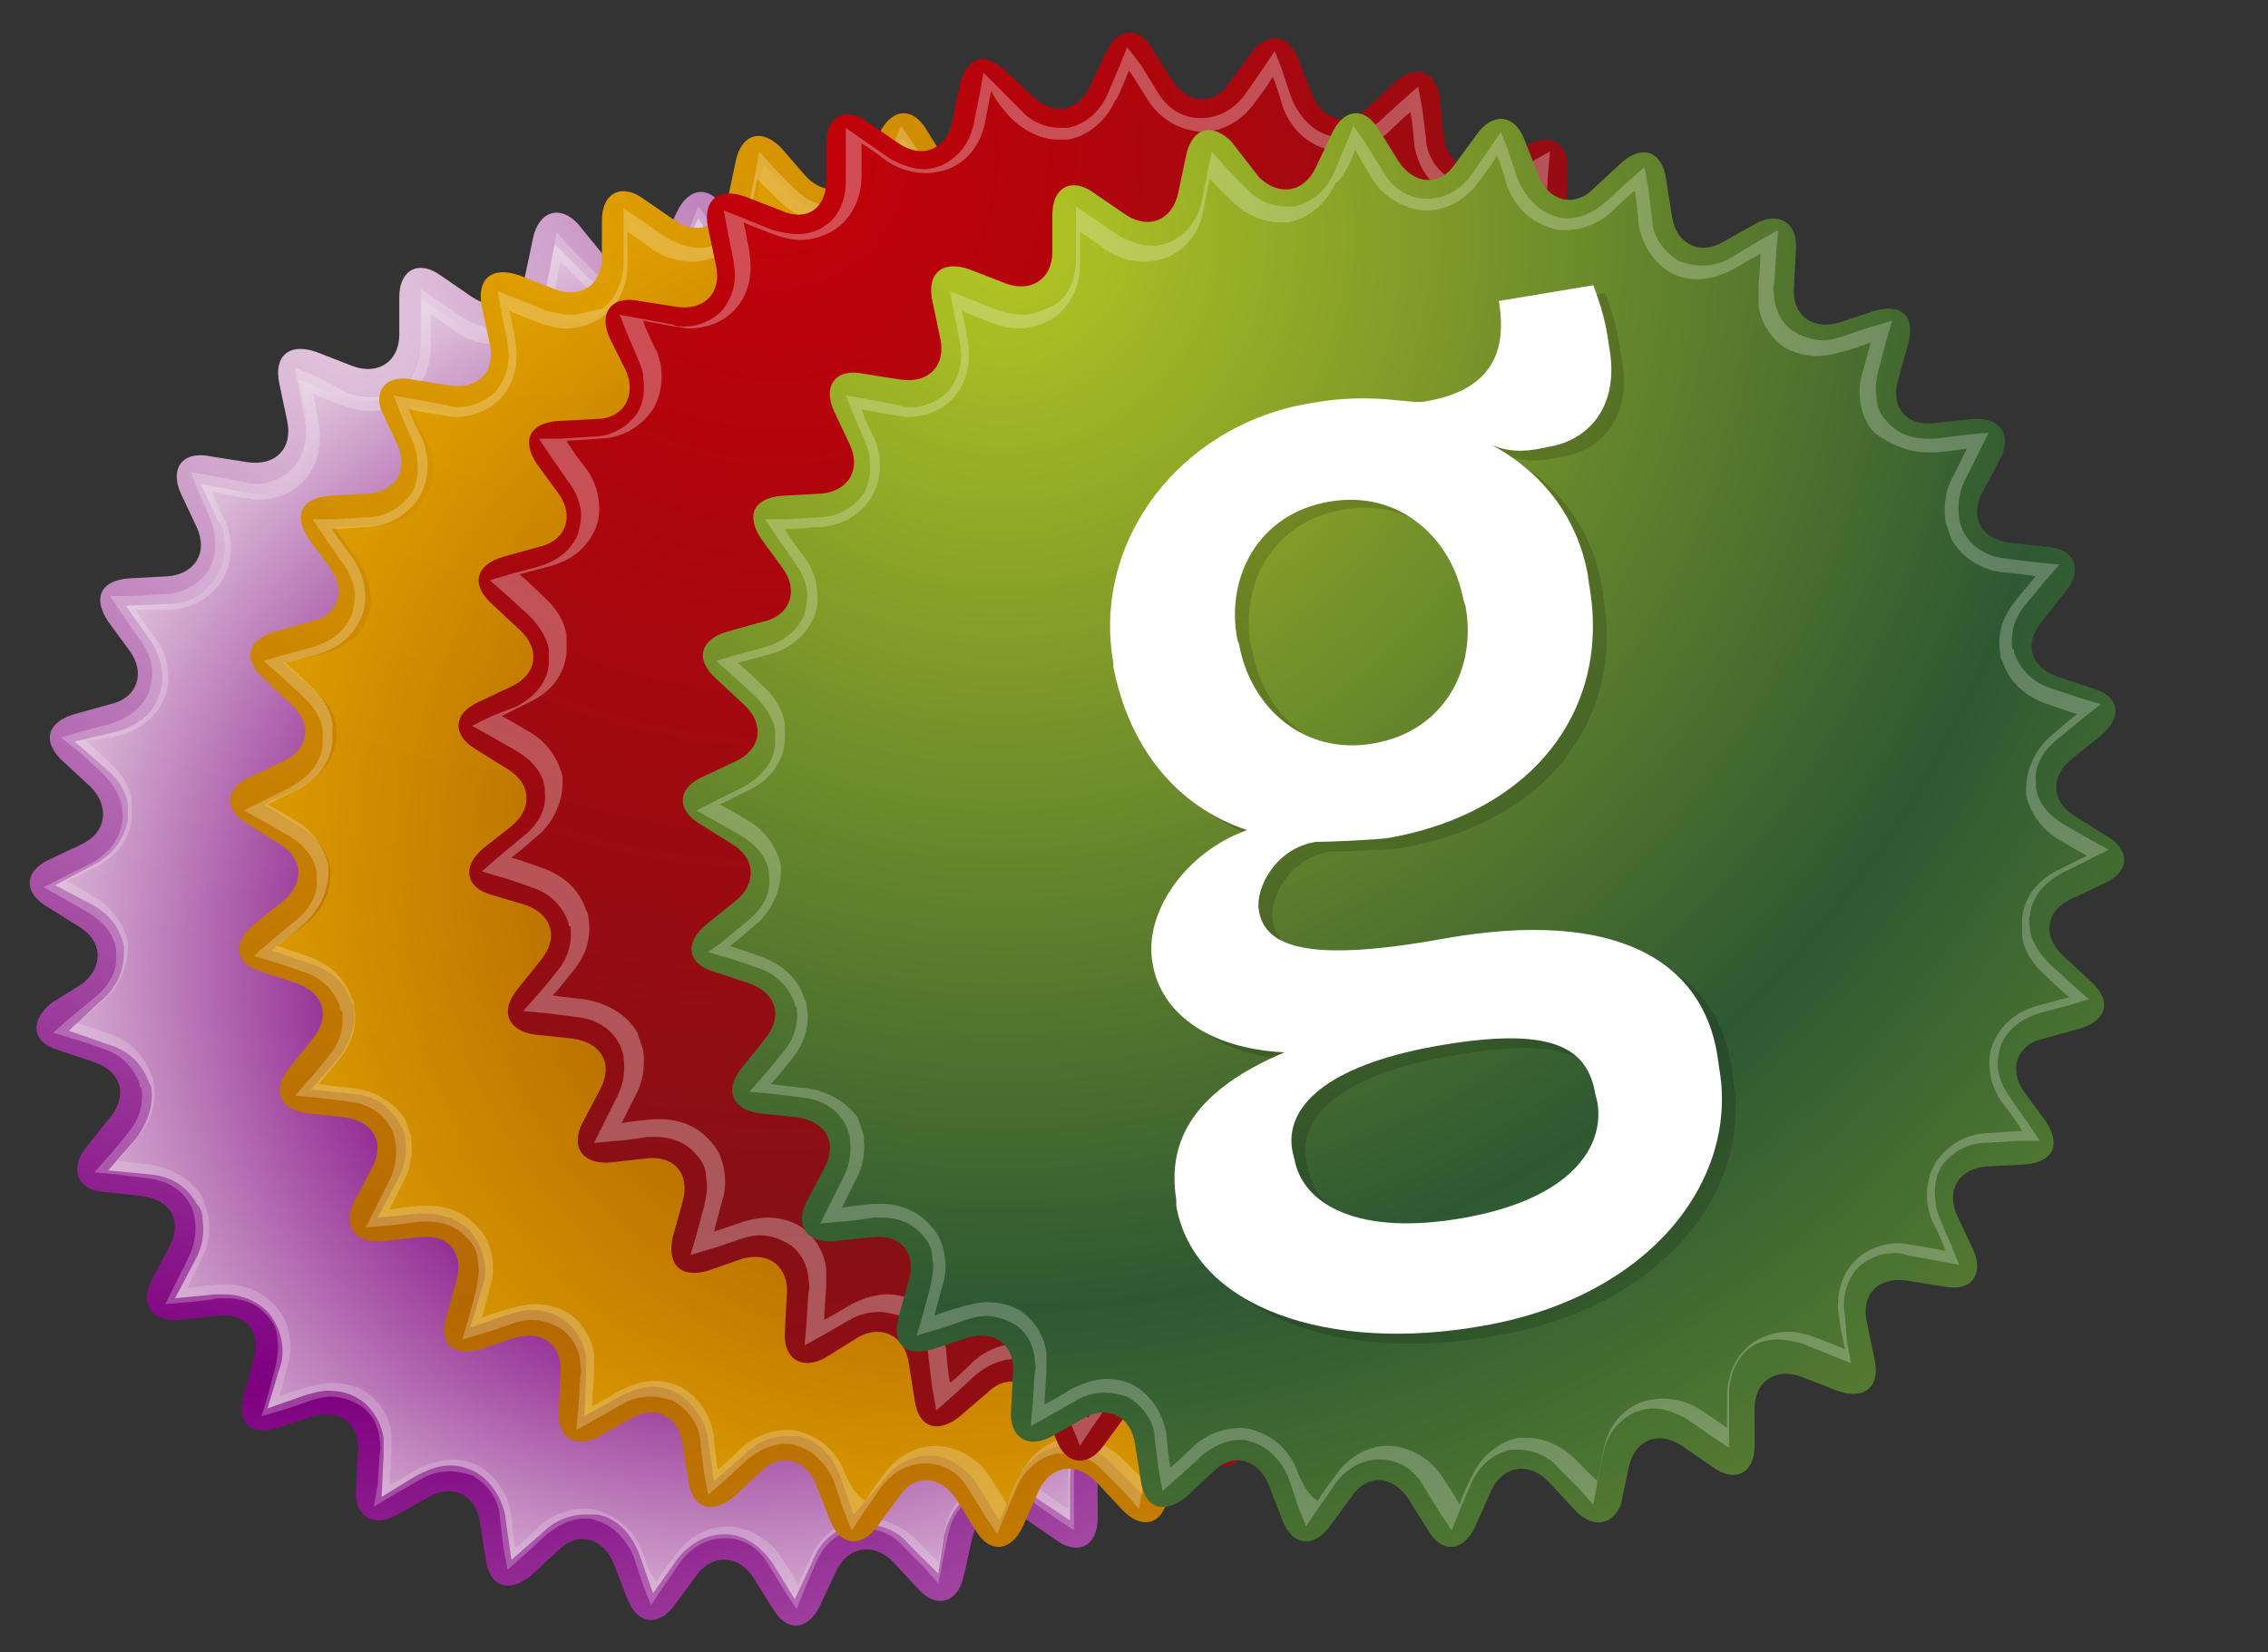
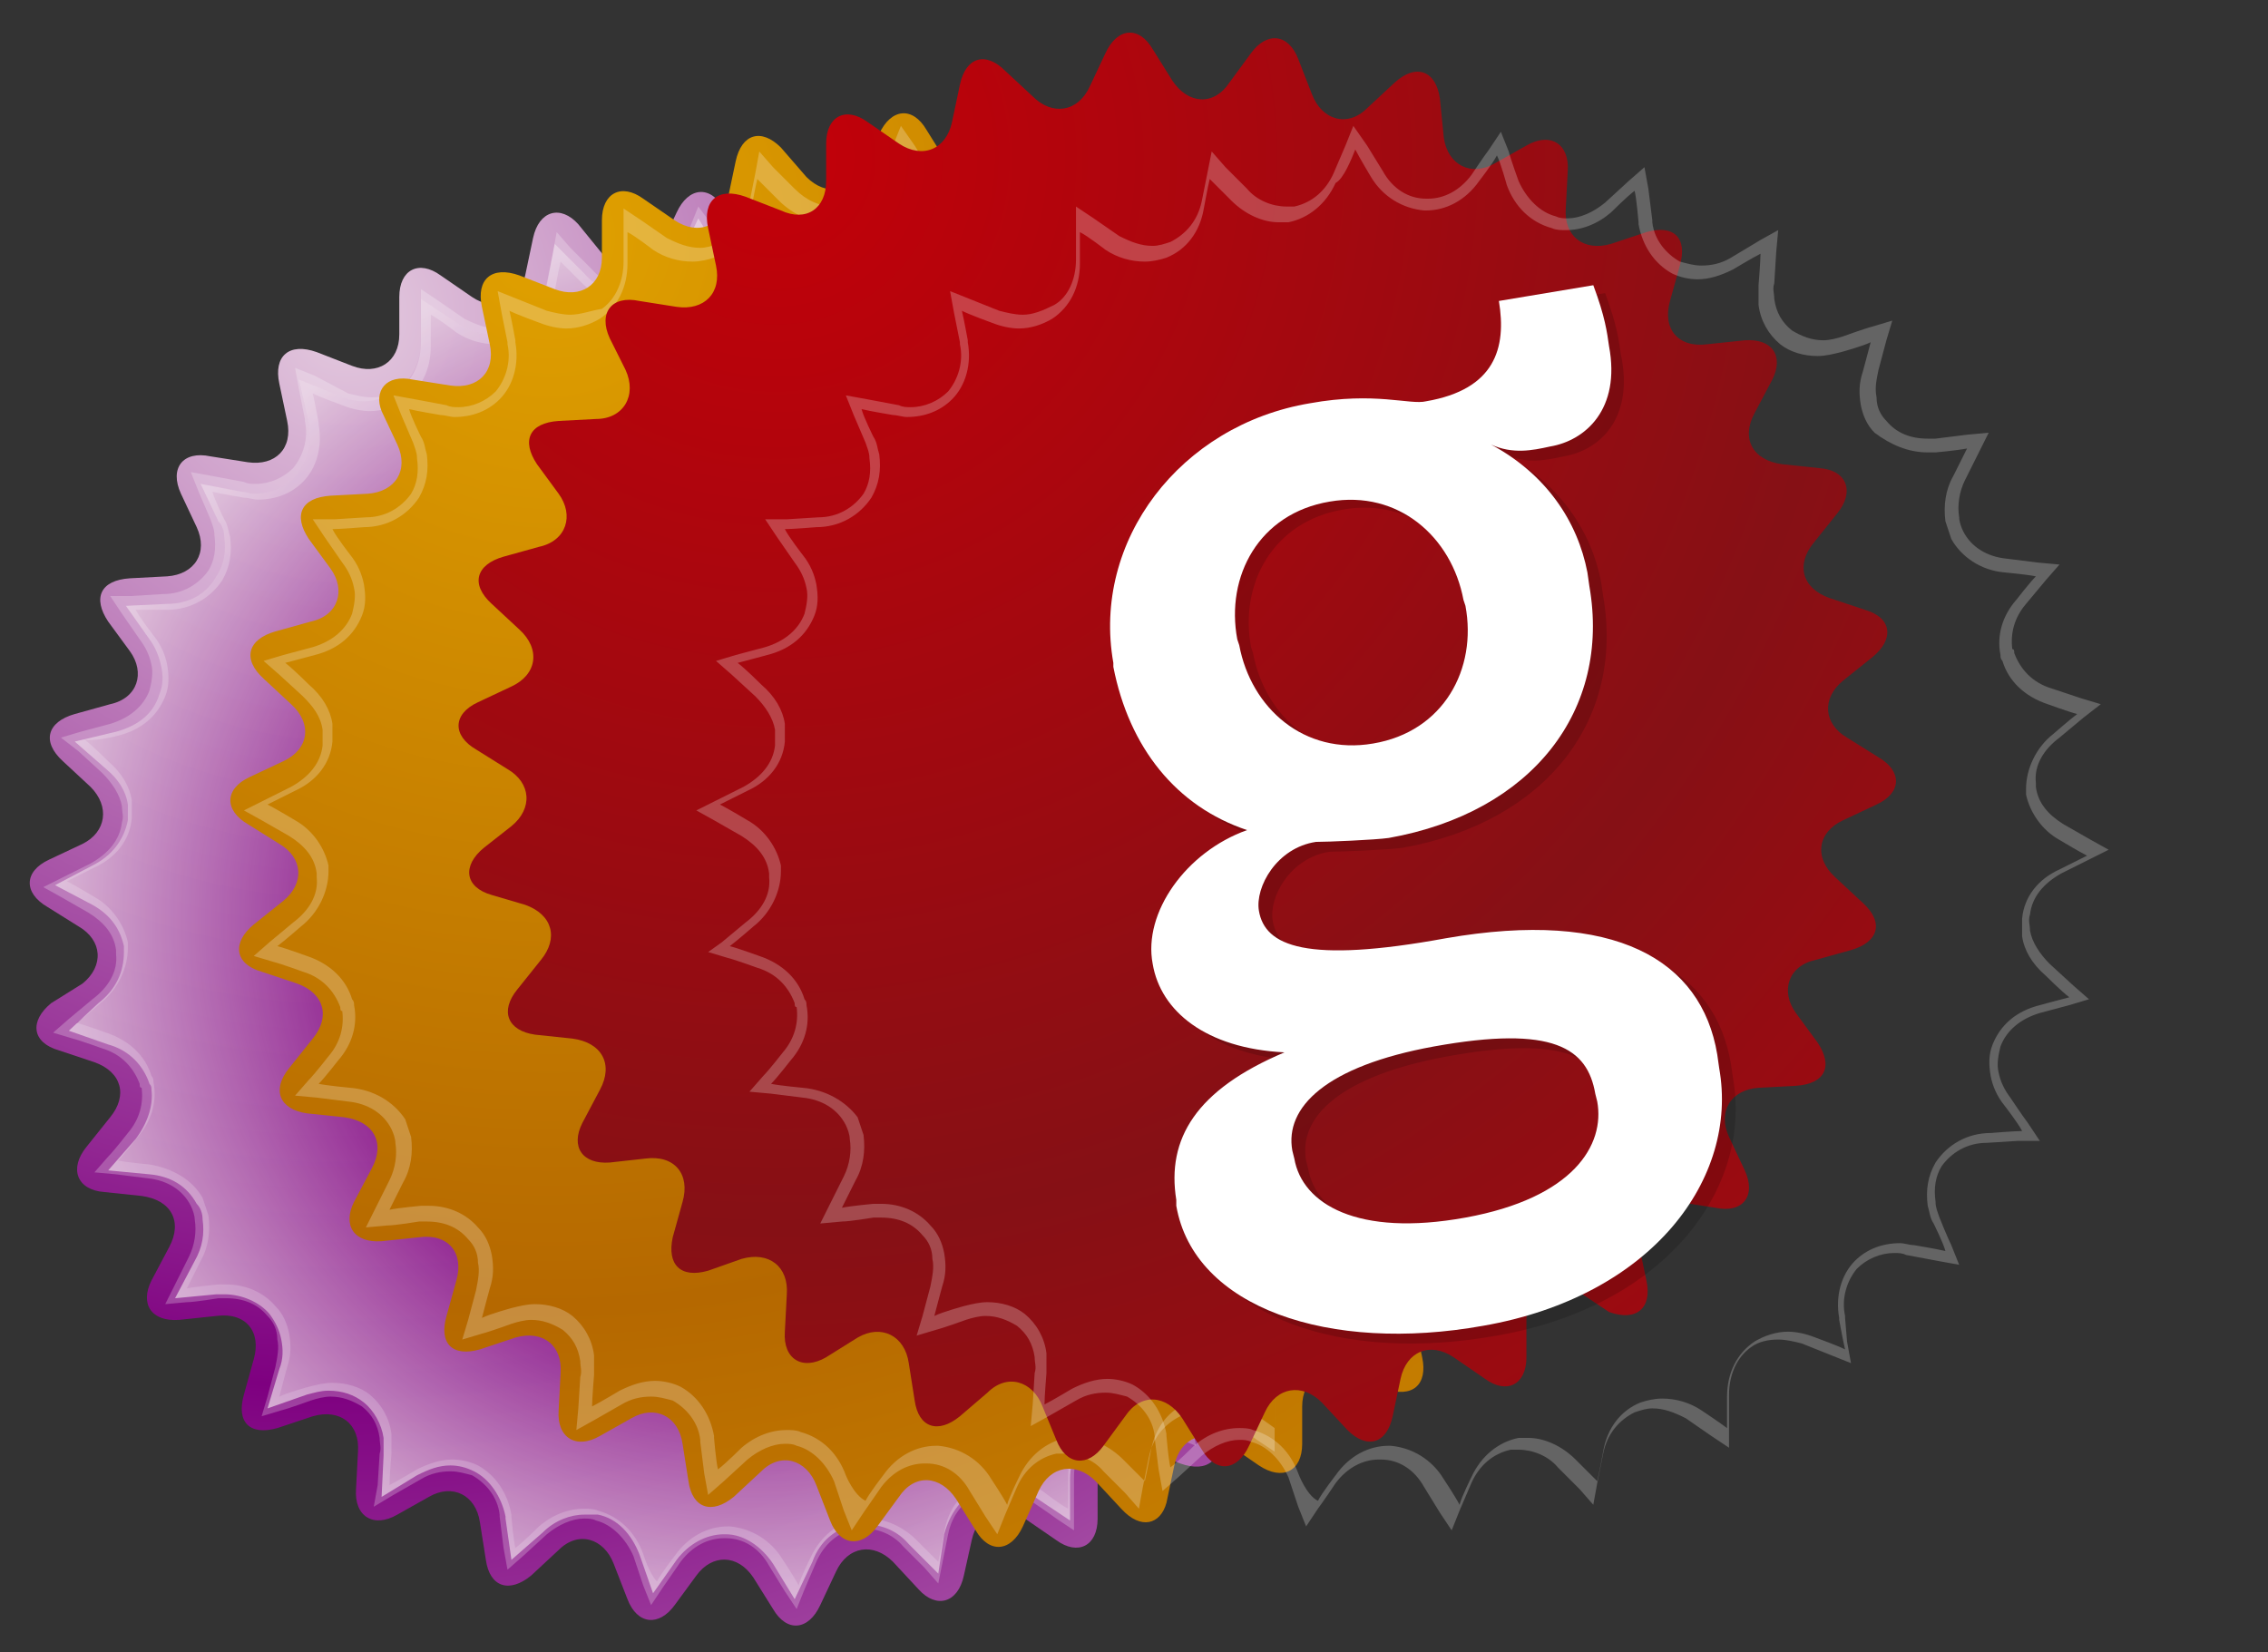
<svg xmlns="http://www.w3.org/2000/svg" version="1.1" id="Layer_1" x="0px" y="0px" viewBox="0 0 115.3 84" style="enable-background:new 0 0 115.3 84;" xml:space="preserve">
  <rect x="0" y="0" width="115.3" height="84" fill="#333333" stroke="none" />
  <style type="text/css">
	.st0{fill:url(#SVGID_1_);}
	.st1{opacity:0.8;}
	.st2{fill:url(#SVGID_2_);}
	.st3{opacity:0.3;fill:#FFFFFF;enable-background:new    ;}
	.st4{fill:url(#SVGID_3_);}
	.st5{fill:url(#SVGID_4_);}
	.st6{fill:url(#SVGID_5_);}
	.st7{fill:url(#SVGID_6_);}
	.st8{opacity:0.15;}
	.st9{fill:#FFFFFF;}
</style>
  <g>
    <g>
      <radialGradient id="SVGID_1_" cx="174.543" cy="1151.055" r="110.825" gradientTransform="matrix(0.947 -0.167 0.167 0.947 -339.925 -1044.862)" gradientUnits="userSpaceOnUse">
        <stop offset="0" style="stop-color:#E4CBDF" />
        <stop offset="0.511" style="stop-color:#7E0080" />
        <stop offset="1" style="stop-color:#E4CBDF" />
      </radialGradient>
      <path class="st0" d="M30.7,13c1,1,2.3,0.8,2.9-0.5l0.8-1.7c0.6-1.3,1.7-1.4,2.4-0.2l1,1.6c0.8,1.2,2.1,1.3,2.9,0.1l1.1-1.5    c0.8-1.1,1.9-1,2.4,0.3l0.7,1.8c0.5,1.3,1.8,1.7,2.8,0.7l1.4-1.3c1.1-0.9,2.1-0.6,2.3,0.8l0.3,1.9c0.2,1.4,1.4,2,2.6,1.3l1.6-0.9    c1.2-0.7,2.2-0.1,2.1,1.3l-0.1,1.9c-0.1,1.4,0.9,2.2,2.3,1.8l1.8-0.6c1.4-0.4,2.1,0.3,1.8,1.7l-0.5,1.8c-0.4,1.4,0.4,2.4,1.9,2.2    l1.9-0.2c1.4-0.1,2,0.8,1.4,2L67.3,29c-0.7,1.3-0.1,2.4,1.4,2.6l1.9,0.2c1.4,0.2,1.8,1.2,0.9,2.3l-1.2,1.5    c-0.9,1.1-0.6,2.3,0.8,2.8l1.8,0.6c1.4,0.4,1.5,1.5,0.4,2.4l-1.5,1.2c-1.1,0.9-1,2.2,0.2,2.9l1.6,1c1.2,0.7,1.2,1.8-0.1,2.4    l-1.7,0.8c-1.3,0.6-1.5,1.9-0.4,2.9l1.4,1.3c1.1,1,0.8,2-0.6,2.4l-1.8,0.5c-1.4,0.3-1.8,1.6-1,2.7l1.1,1.5    c0.8,1.1,0.4,2.1-1.1,2.2L67.6,63c-1.4,0-2.1,1.2-1.5,2.5l0.8,1.7c0.6,1.3-0.1,2.2-1.5,1.9l-1.9-0.3c-1.4-0.2-2.3,0.7-2,2.1    l0.4,1.9c0.3,1.4-0.5,2.1-1.9,1.6l-1.8-0.7c-1.3-0.5-2.4,0.2-2.4,1.6v1.9c0,1.4-1,1.9-2.1,1.1l-1.6-1.1c-1.2-0.8-2.4-0.3-2.7,1.1    L49,80.1c-0.3,1.4-1.4,1.7-2.3,0.7l-1.3-1.4c-1-1-2.3-0.8-2.9,0.5l-0.8,1.7c-0.6,1.3-1.7,1.4-2.4,0.2l-1-1.6    c-0.8-1.2-2.1-1.2-2.9-0.1l-1.1,1.5c-0.8,1.1-1.9,1-2.4-0.3l-0.7-1.8c-0.5-1.3-1.8-1.7-2.8-0.7L27,80.1c-1.1,0.9-2.1,0.6-2.3-0.8    l-0.3-1.9c-0.2-1.4-1.4-2-2.6-1.3L20.2,77c-1.2,0.7-2.2,0.1-2.1-1.3l0.1-1.9c0.1-1.4-0.9-2.2-2.3-1.8l-1.8,0.6    c-1.4,0.4-2.1-0.3-1.7-1.7l0.5-1.8c0.4-1.4-0.4-2.4-1.9-2.2l-1.9,0.2c-1.4,0.1-2-0.8-1.4-2l0.9-1.7c0.7-1.3,0.1-2.4-1.4-2.6    l-1.9-0.2c-1.4-0.1-1.8-1.2-0.9-2.3l1.2-1.5c0.9-1.1,0.6-2.3-0.8-2.8L3,53.4C1.6,53,1.5,51.9,2.6,51l1.6-1c1.1-0.9,1-2.2-0.2-2.9    l-1.6-1c-1.2-0.7-1.2-1.8,0.1-2.4l1.7-0.8C5.4,42.3,5.6,41,4.6,40l-1.4-1.3c-1.1-1-0.8-2,0.6-2.4l1.8-0.5c1.4-0.3,1.8-1.6,1-2.7    l-1.1-1.5c-0.8-1.2-0.4-2.1,1.1-2.2l1.9-0.1c1.4-0.1,2.1-1.2,1.5-2.5l-0.8-1.7c-0.6-1.3,0.1-2.2,1.5-1.9l1.9,0.3    c1.4,0.2,2.3-0.7,2-2.1l-0.4-1.9c-0.3-1.4,0.5-2.1,1.9-1.6l1.8,0.7c1.3,0.5,2.4-0.2,2.4-1.6v-1.9c0-1.4,1-1.9,2.1-1.1l1.6,1.1    c1.2,0.8,2.4,0.3,2.7-1.1l0.4-1.9c0.3-1.4,1.4-1.7,2.3-0.7L30.7,13z" />
      <g class="st1">
        <radialGradient id="SVGID_2_" cx="328.628" cy="1135.217" r="36.602" gradientTransform="matrix(0.962 0 0 0.962 -278.026 -1045.312)" gradientUnits="userSpaceOnUse">
          <stop offset="0" style="stop-color:#E4CBDF" />
          <stop offset="0.511" style="stop-color:#7E0080" />
          <stop offset="1" style="stop-color:#E4CBDF" />
        </radialGradient>
        <path class="st2" d="M39.3,79.5c-0.6-0.9-1.5-1.5-2.4-1.5h-0.1c-0.9,0-1.8,0.5-2.4,1.3L33.2,81l-0.7-2c-0.4-1-1.1-1.8-2.1-2     c-0.3,0-0.5,0-0.7,0c-0.7,0-1.5,0.3-2.1,0.9L26,79.3l-0.3-2.1v-0.1c-0.2-1-0.8-1.9-1.6-2.3c-0.4-0.2-0.8-0.3-1.2-0.3     c-0.6,0-1.1,0.2-1.7,0.5l-1.8,1.1l0.1-2.1c0-0.3,0-0.6,0-0.9c-0.1-0.7-0.5-1.4-1-1.8s-1.1-0.6-1.8-0.6c-0.4,0-0.7,0.1-1.1,0.2     l-2,0.7l0.6-2c0.2-0.5,0.2-1,0.1-1.5c-0.1-0.5-0.3-0.9-0.6-1.3c-0.5-0.6-1.4-1-2.3-1c-0.1,0-0.3,0-0.4,0L8.9,66l1-1.9     c0.4-0.7,0.5-1.4,0.4-2.1c0-0.3-0.1-0.6-0.3-0.8c-0.5-0.9-1.3-1.4-2.4-1.5l-2.1-0.2l1.4-1.6c0.6-0.8,0.9-1.7,0.8-2.5     c0-0.1,0-0.2-0.1-0.3c-0.3-0.9-1-1.7-2.1-2l-2-0.7L5,51c0.9-0.7,1.3-1.6,1.3-2.6c0-0.1,0-0.2,0-0.3c-0.2-0.9-0.7-1.6-1.6-2.1     l-1.9-1l1.9-1c1-0.5,1.6-1.3,1.8-2.3c0-0.3,0-0.6,0-0.8c-0.1-0.7-0.5-1.3-1.1-1.8l-1.6-1.4l2.1-0.5c1.1-0.3,1.9-0.9,2.2-1.9     c0.2-0.5,0.2-0.9,0.1-1.4c-0.1-0.5-0.3-1-0.6-1.4l-1.2-1.7l2.1-0.1c1.1,0,2-0.5,2.5-1.4c0.4-0.6,0.5-1.3,0.4-2     c0-0.3-0.1-0.6-0.3-0.8l-0.9-1.9l2.1,0.4c0.2,0,0.4,0.1,0.6,0.1c0.8,0,1.6-0.3,2.1-0.9c0.6-0.7,0.9-1.6,0.7-2.7l-0.5-2.2l2,0.8     c0.4,0.2,0.9,0.3,1.3,0.3c0.6,0,1.1-0.2,1.6-0.5c0.8-0.5,1.3-1.5,1.3-2.6v-2.1l1.8,1.2c0.6,0.4,1.2,0.6,1.8,0.6     c0.4,0,0.7-0.1,1-0.2c0.9-0.4,1.5-1.2,1.8-2.3l0.4-2.1l1.5,1.5c0.6,0.7,1.4,1,2.2,1c0.2,0,0.3,0,0.5,0c1-0.2,1.8-0.8,2.2-1.9     l0.9-1.9l1.1,1.8c0.6,0.9,1.5,1.5,2.4,1.5h0.1c0.9,0,1.8-0.5,2.4-1.4l1.2-1.7l0.7,2c0.4,1,1.1,1.8,2.1,2c0.2,0.1,0.4,0.1,0.7,0.1     c0.7,0,1.5-0.3,2.1-0.9l1.6-1.4l0.3,2.2c0.2,1,0.8,1.8,1.6,2.3c0.4,0.2,0.8,0.3,1.2,0.3c0.6,0,1.1-0.2,1.7-0.5l1.8-1.1l-0.1,2.1     c0,0.3,0,0.6,0,0.9c0.1,0.7,0.5,1.4,1,1.8s1.1,0.6,1.7,0.6c0.4,0,0.7-0.1,1.1-0.2l2-0.7l-0.6,2c-0.2,0.5-0.2,1-0.1,1.5     c0.1,0.5,0.3,0.9,0.6,1.3c0.5,0.7,1.4,1,2.3,1c0.1,0,0.3,0,0.4,0l2.1-0.2l-1,1.9c-0.4,0.7-0.5,1.4-0.4,2.1c0,0.3,0.1,0.5,0.3,0.8     c0.5,0.9,1.3,1.4,2.4,1.5l2.1,0.2l-1.4,1.6c-0.6,0.8-0.9,1.7-0.8,2.5c0,0.1,0,0.2,0.1,0.3c0.3,0.9,1,1.7,2.1,2l2,0.7L71,41.4     c-0.9,0.7-1.3,1.6-1.3,2.6c0,0.1,0,0.2,0,0.3c0.2,0.9,0.7,1.6,1.6,2.1l1.8,1.1l-1.9,0.9c-1,0.5-1.6,1.3-1.8,2.3     c0,0.3,0,0.6,0,0.8c0.1,0.7,0.5,1.3,1.1,1.8l1.6,1.4L70,55.2c-1.1,0.3-1.9,0.9-2.2,1.9c-0.2,0.4-0.2,0.9-0.1,1.4s0.3,1,0.6,1.4     l1.2,1.7l-2.1,0.1c-1.1,0-2,0.5-2.5,1.4c-0.4,0.6-0.5,1.3-0.4,2c0.1,0.3,0.1,0.6,0.3,0.8l0.9,1.9l-2.1-0.4     c-0.2,0-0.4-0.1-0.6-0.1c-0.8,0-1.6,0.3-2.1,0.9C60.3,69,60,69.9,60.2,71v0.1l0.4,2.1l-2-0.8c-0.4-0.2-0.9-0.3-1.3-0.3     c-0.6,0-1.1,0.2-1.6,0.5c-0.8,0.5-1.3,1.5-1.3,2.6v2.1l-1.8-1.2c-0.6-0.4-1.2-0.6-1.8-0.6c-0.4,0-0.7,0.1-1,0.2     c-0.9,0.4-1.5,1.2-1.8,2.3l-0.3,2l-1.5-1.5c-0.6-0.7-1.4-1-2.2-1c-0.2,0-0.3,0-0.5,0c-1,0.2-1.8,0.8-2.2,1.9l-0.9,1.9L39.3,79.5z     " />
        <path class="st3" d="M35.6,11.7c0.2,0.4,0.8,1.3,0.8,1.3c0.6,1,1.6,1.6,2.7,1.7h0.1c1,0,2-0.5,2.7-1.5c0,0,0.7-0.9,0.9-1.3     c0.2,0.4,0.5,1.5,0.5,1.5c0.4,1.1,1.2,1.9,2.3,2.2c0.2,0.1,0.5,0.1,0.7,0.1c0.8,0,1.6-0.3,2.3-0.9c0,0,0.8-0.8,1.2-1.1     c0.1,0.4,0.2,1.6,0.2,1.6v0.1c0.2,1.1,0.8,2,1.7,2.5c0.4,0.2,0.9,0.3,1.3,0.3c0.6,0,1.2-0.2,1.8-0.5c0,0,1-0.6,1.4-0.8     c0,0.4-0.1,1.6-0.1,1.6c0,0.3,0,0.6,0,1c0.1,0.8,0.5,1.5,1.1,2c0.5,0.4,1.2,0.6,1.9,0.6c0.4,0,0.8-0.1,1.2-0.2     c0,0,1.1-0.3,1.5-0.5c-0.1,0.4-0.4,1.5-0.4,1.5c-0.2,0.6-0.2,1.1-0.1,1.7c0.1,0.5,0.3,1,0.7,1.4c0.6,0.7,1.5,1.1,2.5,1.1     c0.1,0,0.3,0,0.4,0c0,0,1.1-0.1,1.6-0.2c-0.2,0.4-0.7,1.4-0.7,1.4c-0.4,0.7-0.5,1.5-0.4,2.3c0.1,0.3,0.2,0.6,0.3,0.9     c0.5,0.9,1.5,1.5,2.7,1.7c0,0,1.1,0.1,1.6,0.2c-0.3,0.3-1,1.2-1,1.2c-0.7,0.8-1,1.8-0.8,2.8c0,0.1,0,0.2,0.1,0.3     c0.3,1,1.1,1.8,2.3,2.2c0,0,1.1,0.4,1.5,0.5c-0.3,0.3-1.2,1-1.2,1c-0.9,0.7-1.4,1.8-1.4,2.8c0,0.1,0,0.2,0,0.3     c0.2,0.9,0.8,1.8,1.7,2.3c0,0,1,0.6,1.4,0.8c-0.4,0.2-1.4,0.7-1.4,0.7c-1.1,0.5-1.8,1.4-1.9,2.5c0,0.3,0,0.6,0,0.9     c0.1,0.7,0.5,1.4,1.2,2c0,0,0.8,0.8,1.2,1.1c-0.4,0.1-1.5,0.4-1.5,0.4c-1.2,0.3-2,1-2.4,2c-0.2,0.5-0.2,1-0.1,1.6     c0.1,0.5,0.3,1,0.7,1.5c0,0,0.7,0.9,0.9,1.3c-0.4,0-1.6,0.1-1.6,0.1c-1.2,0-2.2,0.6-2.8,1.5c-0.4,0.6-0.5,1.4-0.4,2.2     c0.1,0.3,0.1,0.6,0.3,0.9c0,0,0.5,1,0.6,1.4c-0.4-0.1-1.6-0.3-1.6-0.3c-0.2,0-0.5-0.1-0.7-0.1c-0.9,0-1.7,0.3-2.3,0.9     c-0.7,0.7-1,1.8-0.8,2.9v0.1c0,0,0.2,1.1,0.3,1.5c-0.4-0.2-1.5-0.6-1.5-0.6c-0.5-0.2-1-0.3-1.4-0.3c-0.6,0-1.2,0.2-1.7,0.5     c-0.9,0.6-1.4,1.6-1.4,2.8c0,0,0,1.1,0,1.6c-0.4-0.2-1.3-0.9-1.3-0.9c-0.6-0.4-1.3-0.6-2-0.6c-0.4,0-0.8,0.1-1.1,0.2     c-1,0.4-1.7,1.3-1.9,2.5c0,0-0.2,1.1-0.3,1.5c-0.3-0.3-1.1-1.1-1.1-1.1c-0.7-0.7-1.6-1.1-2.5-1.1c-0.2,0-0.3,0-0.5,0     c-1,0.2-1.9,0.9-2.4,2c0,0-0.5,1-0.6,1.4c-0.2-0.4-0.8-1.3-0.8-1.3c-0.6-1-1.6-1.6-2.7-1.7H37c-1,0-2,0.5-2.7,1.5     c0,0-0.7,0.9-0.9,1.3C33,80,32.7,79,32.7,79c-0.4-1.1-1.2-1.9-2.3-2.2c-0.2-0.1-0.5-0.1-0.7-0.1c-0.8,0-1.6,0.3-2.3,0.9     c0,0-0.8,0.8-1.2,1.1c-0.1-0.4-0.2-1.6-0.2-1.6V77c-0.2-1.1-0.8-2-1.7-2.5c-0.4-0.2-0.9-0.3-1.3-0.3c-0.6,0-1.2,0.2-1.8,0.5     c0,0-1,0.6-1.4,0.8c0-0.4,0.1-1.6,0.1-1.6c0-0.3,0-0.7,0-1c-0.1-0.8-0.5-1.5-1.1-2c-0.5-0.4-1.2-0.6-1.9-0.6     c-0.4,0-0.8,0.1-1.2,0.2c0,0-1.1,0.3-1.5,0.5c0.1-0.4,0.4-1.5,0.4-1.5c0.2-0.6,0.2-1.1,0.1-1.7c-0.1-0.5-0.3-1-0.7-1.4     c-0.6-0.7-1.5-1.1-2.5-1.1c-0.1,0-0.3,0-0.4,0c0,0-1.1,0.1-1.6,0.2c0.2-0.4,0.7-1.4,0.7-1.4c0.4-0.7,0.5-1.5,0.4-2.3     c-0.1-0.3-0.2-0.6-0.3-0.9c-0.5-0.9-1.5-1.5-2.7-1.7c0,0-1.1-0.1-1.6-0.2c0.3-0.3,1-1.2,1-1.2C7.7,57,8,56,7.8,55     c0-0.1,0-0.2-0.1-0.3c-0.3-1-1.1-1.8-2.3-2.2c0,0-1.1-0.4-1.5-0.5c0.4-0.3,1.2-1,1.2-1c0.9-0.7,1.4-1.8,1.4-2.8     c0-0.1,0-0.2,0-0.3c-0.2-0.9-0.8-1.8-1.7-2.3c0,0-1-0.6-1.4-0.8c0.4-0.2,1.4-0.7,1.4-0.7c1.1-0.5,1.8-1.4,1.9-2.5     c0-0.3,0-0.6,0-0.9c-0.1-0.7-0.5-1.4-1.2-2c0,0-0.8-0.8-1.2-1.1C4.9,37.7,6,37.4,6,37.4c1.2-0.3,2-1,2.4-2c0.2-0.5,0.2-1,0.1-1.6     c-0.1-0.5-0.3-1-0.7-1.5c0,0-0.7-0.9-0.9-1.3c0.4,0,1.6,0,1.6,0c1.2,0,2.2-0.6,2.8-1.5c0.4-0.7,0.5-1.4,0.4-2.2     c-0.1-0.3-0.1-0.6-0.3-0.9c0,0-0.5-1-0.6-1.4c0.4,0.1,1.6,0.3,1.6,0.3c0.2,0,0.5,0.1,0.7,0.1c0.9,0,1.7-0.3,2.3-0.9     c0.7-0.7,1-1.8,0.8-2.9v-0.1c0,0-0.2-1.1-0.3-1.5c0.4,0.2,1.5,0.6,1.5,0.6c0.5,0.2,1,0.3,1.4,0.3c0.6,0,1.2-0.2,1.7-0.5     c0.9-0.6,1.4-1.6,1.4-2.8c0,0,0-1.1,0-1.6c0.4,0.2,1.3,0.9,1.3,0.9c0.6,0.4,1.3,0.6,2,0.6c0.4,0,0.8-0.1,1.1-0.2     c1-0.4,1.7-1.3,1.9-2.5c0,0,0.2-1.1,0.3-1.5c0.3,0.3,1.1,1.1,1.1,1.1c0.7,0.7,1.6,1.1,2.4,1.1c0.2,0,0.3,0,0.5,0     c1-0.2,1.9-0.9,2.4-2C35,13.1,35.4,12.1,35.6,11.7 M35.5,10.5l-0.4,1l-0.6,1.4c-0.4,0.9-1.1,1.5-2,1.7c-0.1,0-0.3,0-0.4,0     c-0.7,0-1.5-0.3-2-0.9L29,12.6l-0.7-0.8l-0.2,1.1l-0.3,1.5c-0.2,1-0.8,1.7-1.6,2.1c-0.3,0.1-0.6,0.2-0.9,0.2     c-0.6,0-1.1-0.2-1.7-0.5l-1.3-0.9l-0.9-0.6v1.1v1.6c0,1-0.4,1.9-1.1,2.4c-0.4,0.3-0.9,0.4-1.4,0.4c-0.4,0-0.8-0.1-1.2-0.2     L16,19.1l-1-0.4l0.2,1.1l0.3,1.5v0.1c0.2,0.9-0.1,1.8-0.6,2.4c-0.5,0.5-1.2,0.8-1.9,0.8c-0.2,0-0.4,0-0.6-0.1l-1.6-0.3L9.7,24     l0.4,1l0.6,1.4c0.1,0.3,0.2,0.5,0.2,0.8c0.1,0.7,0,1.3-0.3,1.8c-0.5,0.7-1.3,1.2-2.3,1.2l-1.6,0.1H5.6l0.6,0.9l0.9,1.3     c0.3,0.4,0.5,0.8,0.6,1.3c0.1,0.4,0,0.9-0.1,1.3c-0.3,0.8-1,1.4-2,1.7l-1.5,0.4l-1,0.3L4,38.2l1.2,1.1c0.5,0.5,0.9,1.1,1,1.7     c0,0.3,0.1,0.5,0,0.8c-0.1,0.9-0.7,1.6-1.6,2.1l-1.4,0.7l-1,0.5l0.9,0.5l1.4,0.8c0.8,0.5,1.3,1.1,1.4,1.9c0,0.1,0,0.2,0,0.2     c0.1,0.9-0.4,1.7-1.2,2.3l-1.2,1l-0.8,0.7l1,0.3c0.4,0.1,1.5,0.5,1.5,0.5c1,0.3,1.6,1,1.9,1.8c0,0.1,0,0.2,0.1,0.2     c0.1,0.8-0.1,1.6-0.7,2.3l0,0c0,0-0.7,0.9-1,1.2l-0.7,0.8l1.1,0.1l1.6,0.2c1,0.1,1.8,0.6,2.2,1.4c0.1,0.2,0.2,0.5,0.2,0.7     c0.1,0.6,0,1.3-0.3,1.9c0,0-0.5,1-0.7,1.4l-0.5,1l1.1-0.1c0.4,0,1.6-0.2,1.6-0.2c0.1,0,0.2,0,0.4,0c0.9,0,1.6,0.3,2.1,0.9     c0.3,0.3,0.5,0.7,0.5,1.2c0.1,0.4,0,0.9-0.1,1.4L13.6,71l-0.3,1l1-0.3c0.4-0.1,1.5-0.5,1.5-0.5c0.3-0.1,0.7-0.2,1-0.2     c0.6,0,1.1,0.2,1.6,0.5c0.5,0.4,0.8,0.9,0.9,1.6c0,0.3,0.1,0.5,0,0.8l-0.1,1.6L19,76.6l1-0.6l1.4-0.8c0.5-0.3,1-0.4,1.5-0.4     c0.4,0,0.7,0.1,1.1,0.2c0.7,0.4,1.3,1.1,1.4,2v0.1l0.2,1.6l0.2,1.1l0.8-0.7l1.2-1.1c0.6-0.5,1.3-0.8,1.9-0.8c0.2,0,0.4,0,0.6,0.1     c0.8,0.2,1.5,0.9,1.9,1.8l0.5,1.5l0.4,1l0.6-0.9l0.9-1.3c0.6-0.8,1.4-1.2,2.2-1.2h0.1c0.9,0,1.7,0.5,2.2,1.4l0.8,1.3l0.6,0.9     l0.4-1l0.6-1.4c0.4-0.9,1.1-1.5,2-1.7c0.1,0,0.3,0,0.4,0c0.7,0,1.5,0.3,2,0.9l1.1,1.1l0.7,0.8l0.2-1l0.3-1.5     c0.2-1,0.8-1.7,1.6-2.1c0.3-0.1,0.6-0.2,0.9-0.2c0.6,0,1.1,0.2,1.7,0.6c0,0,0.9,0.6,1.3,0.9l0.9,0.6v-1.1c0-0.4,0-1.6,0-1.6     c0-1,0.4-1.9,1.1-2.4c0.4-0.3,0.9-0.4,1.4-0.4c0.4,0,0.8,0.1,1.2,0.2l1.5,0.6l1,0.4l-0.2-1.1L60.5,71v-0.1     c-0.2-0.9,0.1-1.8,0.6-2.4c0.5-0.5,1.2-0.8,1.9-0.8c0.2,0,0.4,0,0.6,0l1.6,0.3l1.1,0.2l-0.4-1l-0.6-1.4C65,65.6,65,65.3,64.9,65     c-0.1-0.7,0-1.3,0.3-1.8c0.5-0.7,1.3-1.2,2.3-1.2l1.6-0.1h1.1L69.6,61c-0.3-0.4-0.9-1.3-0.9-1.3c-0.3-0.4-0.5-0.8-0.6-1.3     c-0.1-0.4,0-0.9,0.1-1.3c0.3-0.8,1-1.4,2-1.7l1.5-0.4l1-0.3L72,54.1L70.8,53c-0.5-0.5-0.9-1.1-1-1.7c0-0.3-0.1-0.5,0-0.8     c0.1-0.9,0.7-1.6,1.6-2.1l1.4-0.7l1-0.5l-0.9-0.5l-1.4-0.8c-0.8-0.5-1.3-1.1-1.4-1.9c0-0.1,0-0.2,0-0.2c-0.1-0.9,0.4-1.7,1.2-2.4     l1.2-1l0.8-0.7l-1-0.3l-1.5-0.5c-1-0.3-1.6-1-1.9-1.8c0-0.1,0-0.2-0.1-0.2c-0.1-0.8,0.1-1.6,0.7-2.3l1-1.2l0.7-0.8l-1.1-0.1     l-1.6-0.2c-1-0.1-1.8-0.6-2.2-1.4c-0.1-0.2-0.2-0.5-0.2-0.7c-0.1-0.6,0-1.3,0.3-1.9l0.7-1.4l0.5-0.9l-1.1,0.1     c-0.4,0-1.6,0.2-1.6,0.2c-0.1,0-0.2,0-0.4,0c-0.9,0-1.6-0.3-2.1-0.9c-0.3-0.3-0.5-0.7-0.5-1.2c-0.1-0.4,0-0.9,0.1-1.4l0.4-1.5     l0.3-1l-1,0.3l-1.5,0.5c-0.3,0.1-0.7,0.2-1,0.2c-0.6,0-1.1-0.2-1.6-0.5c-0.5-0.4-0.8-0.9-0.9-1.6c0-0.3-0.1-0.5,0-0.8l0.1-1.6     l0.1-1.1L56,16.2L54.6,17c-0.5,0.3-1,0.4-1.5,0.4c-0.4,0-0.7-0.1-1.1-0.2c-0.7-0.4-1.3-1.1-1.4-2v-0.1l-0.2-1.6l-0.2-1.1     l-0.8,0.7c-0.3,0.3-1.2,1.1-1.2,1.1c-0.6,0.5-1.3,0.8-1.9,0.8c-0.2,0-0.4,0-0.6-0.1c-0.8-0.2-1.5-0.9-1.9-1.8     c0,0-0.4-1.1-0.5-1.5l-0.4-1l-0.6,0.9l-0.9,1.3C40.8,13.6,40,14,39.2,14h-0.1c-0.9,0-1.7-0.5-2.2-1.4l-0.8-1.3L35.5,10.5     L35.5,10.5z" />
      </g>
    </g>
    <g>
      <radialGradient id="SVGID_3_" cx="185.856" cy="1148.803" r="110.827" gradientTransform="matrix(0.947 -0.167 0.167 0.947 -339.925 -1044.862)" gradientUnits="userSpaceOnUse">
        <stop offset="0" style="stop-color:#E0A100" />
        <stop offset="0.511" style="stop-color:#B56800" />
        <stop offset="1" style="stop-color:#E0A100" />
      </radialGradient>
      <path class="st4" d="M41,9c1,1,2.3,0.8,2.9-0.5l0.8-1.7c0.6-1.3,1.7-1.4,2.4-0.2l1,1.6c0.8,1.2,2.1,1.3,2.9,0.1l1.1-1.5    c0.8-1.1,1.9-1,2.4,0.3l0.7,1.8c0.5,1.3,1.8,1.7,2.8,0.7l1.4-1.3c1.1-1,2.1-0.6,2.3,0.8L62,11c0.2,1.4,1.4,2,2.6,1.3l1.6-1    c1.2-0.7,2.2-0.1,2.1,1.3l-0.1,1.9c-0.1,1.4,0.9,2.2,2.3,1.8l1.8-0.6c1.4-0.4,2.1,0.3,1.7,1.7l-0.5,1.8c-0.4,1.4,0.4,2.4,1.9,2.2    l1.9-0.2c1.4-0.1,2,0.8,1.4,2l-0.9,1.7c-0.7,1.3-0.1,2.4,1.4,2.6l1.9,0.2c1.4,0.1,1.8,1.2,0.9,2.3l-1.2,1.5    c-0.9,1.1-0.6,2.3,0.8,2.8l1.8,0.6c1.4,0.4,1.5,1.5,0.4,2.4l-1.5,1.2c-1.1,0.9-1,2.2,0.2,2.9l1.6,1c1.2,0.7,1.2,1.8-0.1,2.4    l-1.7,0.8c-1.3,0.6-1.5,1.9-0.4,2.9l1.4,1.3c1.1,1,0.8,2-0.6,2.4l-1.8,0.5c-1.4,0.3-1.8,1.6-1,2.7l1.1,1.5    c0.8,1.2,0.4,2.1-1.1,2.2L78,59.2c-1.4,0.1-2.1,1.2-1.5,2.5l0.8,1.7c0.6,1.3-0.1,2.2-1.5,1.9L73.9,65c-1.4-0.2-2.3,0.7-2,2.1    l0.4,1.9c0.3,1.4-0.5,2.1-1.9,1.6l-1.8-0.7c-1.3-0.5-2.4,0.2-2.4,1.6v1.9c0,1.4-1,1.9-2.2,1.1l-1.6-1.1c-1.2-0.8-2.4-0.3-2.7,1.1    l-0.4,1.9C59,77.5,58,77.8,57,76.7l-1.3-1.4c-1-1-2.3-0.8-2.9,0.5L52,77.6c-0.6,1.3-1.7,1.4-2.4,0.2l-1-1.6    c-0.8-1.2-2.1-1.3-2.9-0.1l-1.1,1.5c-0.8,1.1-1.9,1-2.4-0.3l-0.7-1.8c-0.5-1.3-1.8-1.7-2.8-0.7l-1.4,1.3c-1.1,0.9-2.1,0.6-2.3-0.8    l-0.3-1.9c-0.2-1.4-1.4-2-2.6-1.3L30.5,73c-1.2,0.7-2.2,0.1-2.1-1.3l0.1-1.9c0.1-1.4-0.9-2.2-2.3-1.8l-1.8,0.6    c-1.4,0.4-2.1-0.3-1.7-1.7l0.5-1.8c0.4-1.4-0.4-2.4-1.9-2.2l-1.9,0.2c-1.4,0.1-2-0.8-1.4-2l0.9-1.7c0.7-1.3,0.1-2.4-1.4-2.6    l-1.9-0.2c-1.4-0.2-1.8-1.2-0.9-2.3l1.2-1.5c0.9-1.1,0.6-2.3-0.8-2.8l-1.8-0.6c-1.4-0.4-1.5-1.5-0.4-2.4l1.5-1.2    c1.1-0.9,1-2.2-0.2-2.9l-1.6-1c-1.2-0.7-1.2-1.8,0.1-2.4l1.7-0.8c1.3-0.6,1.5-1.9,0.4-2.9l-1.4-1.3c-1.1-1-0.8-2,0.6-2.4l1.8-0.5    c1.4-0.3,1.8-1.6,1-2.7l-1.1-1.5c-0.8-1.2-0.4-2.1,1.1-2.2l1.9-0.1c1.4-0.1,2.1-1.2,1.5-2.5l-0.8-1.7c-0.4-1,0.2-1.9,1.6-1.6    l1.9,0.3c1.4,0.2,2.3-0.7,2-2.1l-0.4-1.9c-0.3-1.4,0.5-2.1,1.9-1.6l1.8,0.7c1.3,0.5,2.4-0.2,2.4-1.6v-1.9c0-1.4,1-1.9,2.1-1.1    l1.6,1.1c1.2,0.8,2.4,0.3,2.7-1.1l0.4-1.9c0.3-1.4,1.3-1.7,2.3-0.7L41,9z" />
      <g class="st1">
        <radialGradient id="SVGID_4_" cx="339.441" cy="1131.005" r="36.559" gradientTransform="matrix(0.962 0 0 0.962 -278.026 -1045.312)" gradientUnits="userSpaceOnUse">
          <stop offset="0" style="stop-color:#E0A100" />
          <stop offset="0.511" style="stop-color:#B56800" />
          <stop offset="1" style="stop-color:#E0A100" />
        </radialGradient>
-         <path class="st5" d="M49.7,75.5c-0.6-0.9-1.5-1.5-2.4-1.5h-0.1c-0.9,0-1.8,0.5-2.4,1.4L43.4,77l-0.7-2c-0.4-1-1.1-1.8-2.1-2     c-0.2,0-0.4,0-0.6,0c-0.7,0-1.5,0.3-2.1,0.9l-1.6,1.4L36,73.2v-0.1c-0.2-1-0.8-1.8-1.6-2.3c-0.4-0.2-0.8-0.3-1.2-0.3     c-0.6,0-1.1,0.2-1.7,0.5l-1.8,1l0.1-2.1c0-0.3,0-0.6,0-0.9c-0.1-0.7-0.5-1.4-1-1.8s-1.1-0.6-1.8-0.6c-0.4,0-0.7,0.1-1.1,0.2     l-2,0.7l0.6-2c0.2-0.5,0.2-1,0.1-1.5s-0.3-0.9-0.6-1.3c-0.5-0.6-1.4-1-2.3-1c-0.1,0-0.3,0-0.4,0l-2.1,0.2l1-1.9     c0.4-0.7,0.5-1.4,0.4-2.1c0-0.3-0.1-0.5-0.3-0.8c-0.5-0.9-1.3-1.4-2.4-1.5l-2.1-0.2l1.4-1.6c0.6-0.8,0.9-1.7,0.8-2.5     c0-0.1,0-0.2-0.1-0.3c-0.3-0.9-1-1.7-2.1-2l-2-0.7l1.7-1.3c0.9-0.7,1.3-1.6,1.3-2.6c0-0.1,0-0.2,0-0.3c-0.2-0.9-0.7-1.6-1.6-2.1     l-1.8-1.1l1.9-0.9c1-0.5,1.6-1.3,1.8-2.3c0-0.3,0-0.6,0-0.8c-0.1-0.7-0.5-1.3-1.1-1.8l-1.6-1.4l2.1-0.5c1.1-0.3,1.9-0.9,2.2-1.9     c0.2-0.5,0.2-0.9,0.1-1.4s-0.3-1-0.6-1.4L17,26.8l2.1-0.1c1.1,0,2-0.5,2.5-1.4c0.4-0.6,0.5-1.3,0.4-2c-0.1-0.3-0.1-0.6-0.3-0.8     l-0.9-1.9l2.1,0.4c0.2,0,0.4,0.1,0.6,0.1c0.8,0,1.6-0.3,2.1-0.9c0.6-0.7,0.9-1.6,0.7-2.7l-0.5-2.2l2,0.8c0.4,0.2,0.9,0.3,1.3,0.3     c0.6,0,1.1-0.2,1.6-0.5c0.8-0.5,1.3-1.5,1.3-2.6v-2.1l1.8,1.2c0.6,0.4,1.2,0.6,1.8,0.6c0.4,0,0.7-0.1,1-0.2     c0.9-0.4,1.5-1.2,1.8-2.3l0.4-2.1l1.5,1.5c0.6,0.7,1.4,1,2.2,1c0.2,0,0.3,0,0.5,0c1-0.2,1.8-0.8,2.2-1.9l0.7-2L47,8.8     c0.6,0.9,1.5,1.5,2.4,1.5h0.1c0.9,0,1.8-0.5,2.4-1.4l1.2-1.7l0.7,2c0.4,1,1.1,1.8,2.1,2c0.2,0.1,0.4,0.1,0.7,0.1     c0.7,0,1.5-0.3,2.1-0.9L60.3,9l0.3,2.2c0.2,1,0.8,1.8,1.6,2.3c0.4,0.2,0.8,0.3,1.2,0.3c0.6,0,1.1-0.2,1.7-0.5l1.8-1.1l-0.1,2.1     c0,0.3,0,0.6,0,0.9c0.1,0.7,0.5,1.4,1,1.8s1.1,0.6,1.7,0.6c0.4,0,0.7-0.1,1.1-0.2l2-0.7l-0.6,2c-0.2,0.5-0.2,1-0.1,1.5     s0.3,0.9,0.6,1.3c0.5,0.6,1.4,1,2.3,1c0.1,0,0.3,0,0.4,0l2.1-0.2l-1,1.9c-0.4,0.7-0.5,1.4-0.4,2.1c0,0.3,0.1,0.6,0.3,0.8     c0.5,0.9,1.3,1.4,2.4,1.5L81,29l-1.4,1.6c-0.6,0.8-0.9,1.7-0.8,2.5c0,0.1,0,0.2,0.1,0.3c0.3,0.9,1,1.7,2.1,2l2,0.7l-1.7,1.3     C80.5,38,80,39,80.1,39.9c0,0.1,0,0.2,0,0.3c0.2,0.9,0.7,1.6,1.6,2.1l1.8,1.1l-1.9,0.9c-1,0.5-1.6,1.3-1.8,2.3c0,0.3,0,0.6,0,0.8     c0.1,0.7,0.5,1.3,1.1,1.8l1.6,1.4l-2.1,0.5c-1.1,0.3-1.9,0.9-2.2,1.9c-0.2,0.4-0.2,0.9-0.1,1.4s0.3,1,0.6,1.4l1.2,1.7l-2.1,0.1     c-1.1,0-2,0.5-2.5,1.4c-0.4,0.6-0.5,1.3-0.4,2c0.1,0.3,0.1,0.6,0.3,0.9l0.9,1.9L74,63.5c-0.2,0-0.4-0.1-0.6-0.1     c-0.8,0-1.6,0.3-2.1,0.9c-0.6,0.7-0.9,1.6-0.7,2.7v0.1l0.4,2.1l-2-0.8c-0.4-0.2-0.9-0.3-1.3-0.3c-0.6,0-1.1,0.2-1.6,0.5     c-0.8,0.5-1.3,1.5-1.3,2.6v2.1L63,72.1c-0.6-0.4-1.2-0.6-1.8-0.6c-0.4,0-0.7,0.1-1,0.2c-0.9,0.4-1.5,1.2-1.8,2.3l-0.3,2l-1.5-1.5     c-0.6-0.7-1.4-1-2.2-1c-0.2,0-0.3,0-0.5,0c-1,0.2-1.8,0.8-2.2,1.9l-0.9,1.9L49.7,75.5z" />
        <path class="st3" d="M45.9,7.6C46.2,8,46.8,9,46.8,9c0.6,1,1.6,1.6,2.7,1.7h0.1c1,0,2-0.5,2.7-1.5c0,0,0.7-0.9,0.9-1.3     c0.2,0.4,0.5,1.5,0.5,1.5c0.4,1.1,1.2,1.9,2.3,2.2c0.2,0.1,0.5,0.1,0.7,0.1c0.8,0,1.6-0.3,2.3-0.9c0,0,0.8-0.8,1.2-1.1     c0.1,0.4,0.2,1.6,0.2,1.6v0.1c0.2,1.1,0.8,2,1.7,2.5c0.4,0.2,0.9,0.3,1.3,0.3c0.6,0,1.2-0.2,1.8-0.5c0,0,1-0.6,1.4-0.8     c0,0.4-0.1,1.6-0.1,1.6c0,0.3,0,0.7,0,1c0.1,0.8,0.5,1.5,1.1,2c0.5,0.4,1.2,0.6,1.9,0.6c0.4,0,0.8-0.1,1.2-0.2     c0,0,1.1-0.3,1.5-0.5c-0.1,0.4-0.4,1.5-0.4,1.5c-0.2,0.6-0.2,1.1-0.1,1.7c0.1,0.5,0.3,1,0.7,1.4c0.7,0.6,1.6,1,2.6,1     c0.1,0,0.3,0,0.4,0c0,0,1.1-0.1,1.6-0.2c-0.2,0.4-0.7,1.4-0.7,1.4c-0.4,0.7-0.5,1.5-0.4,2.3c0.1,0.3,0.2,0.6,0.3,0.9     c0.5,0.9,1.5,1.6,2.7,1.7c0,0,1.1,0.1,1.6,0.2c-0.3,0.3-1,1.2-1,1.2c-0.7,0.8-1,1.8-0.8,2.8c0,0.1,0,0.2,0.1,0.3     c0.3,1,1.1,1.8,2.3,2.2c0,0,1.1,0.4,1.5,0.5c-0.4,0.3-1.2,1-1.2,1C80.5,38,80,39.1,80,40.1c0,0.1,0,0.2,0,0.3     c0.2,0.9,0.8,1.8,1.7,2.3c0,0,1,0.6,1.4,0.8c-0.4,0.2-1.4,0.7-1.4,0.7c-1.1,0.5-1.8,1.4-1.9,2.5c0,0.3,0,0.6,0,0.9     c0.1,0.7,0.5,1.4,1.2,2c0,0,0.8,0.8,1.2,1.1c-0.4,0.1-1.5,0.4-1.5,0.4c-1.2,0.3-2,1-2.4,2c-0.2,0.5-0.2,1-0.1,1.6     c0.1,0.5,0.3,1,0.7,1.5c0,0,0.7,0.9,0.9,1.3c-0.4,0-1.6,0.1-1.6,0.1c-1.2,0-2.2,0.6-2.8,1.5c-0.4,0.7-0.5,1.4-0.4,2.2     c0.1,0.3,0.1,0.6,0.3,0.9c0,0,0.5,1,0.6,1.4c-0.4-0.1-1.6-0.3-1.6-0.3c-0.2,0-0.5-0.1-0.7-0.1c-0.9,0-1.7,0.3-2.3,0.9     c-0.7,0.7-1,1.8-0.8,2.9v0.1c0,0,0.2,1.1,0.3,1.5c-0.4-0.2-1.5-0.6-1.5-0.6c-0.5-0.2-1-0.3-1.4-0.3c-0.6,0-1.2,0.2-1.7,0.5     c-0.9,0.6-1.4,1.6-1.4,2.8c0,0,0,1.1,0,1.6c-0.4-0.3-1.3-0.9-1.3-0.9c-0.6-0.4-1.3-0.6-2-0.6c-0.4,0-0.8,0.1-1.1,0.2     c-1,0.4-1.7,1.3-1.9,2.5c0,0-0.2,1.1-0.3,1.5c-0.3-0.3-1.1-1.1-1.1-1.1c-0.7-0.7-1.6-1.1-2.4-1.1c-0.2,0-0.3,0-0.5,0     c-1,0.2-1.9,0.9-2.4,2c0,0-0.5,1-0.6,1.4c-0.2-0.4-0.8-1.3-0.8-1.3c-0.6-1-1.6-1.6-2.7-1.7h-0.1c-1,0-2,0.5-2.7,1.5     c0,0-0.7,0.9-0.9,1.3C43.4,76,43,75,43,75c-0.4-1.1-1.2-1.9-2.3-2.2c-0.2-0.1-0.5-0.1-0.7-0.1c-0.8,0-1.6,0.3-2.3,0.9     c0,0-0.8,0.8-1.2,1.1c-0.1-0.4-0.2-1.6-0.2-1.6V73c-0.2-1.1-0.8-2-1.7-2.5c-0.4-0.2-0.9-0.3-1.3-0.3c-0.6,0-1.2,0.2-1.8,0.5     c0,0-1,0.6-1.4,0.8c0-0.4,0.1-1.6,0.1-1.6c0-0.3,0-0.7,0-1c-0.1-0.8-0.5-1.5-1.1-2c-0.5-0.4-1.2-0.6-1.9-0.6     c-0.4,0-0.8,0.1-1.2,0.2c0,0-1.1,0.3-1.5,0.5c0.1-0.4,0.4-1.5,0.4-1.5c0.2-0.6,0.2-1.1,0.1-1.7c-0.1-0.5-0.3-1-0.7-1.4     c-0.6-0.7-1.5-1.1-2.5-1.1c-0.1,0-0.3,0-0.4,0c0,0-1.1,0.1-1.6,0.2c0.2-0.4,0.7-1.4,0.7-1.4c0.4-0.7,0.5-1.5,0.4-2.3     c-0.1-0.3-0.2-0.6-0.3-0.9C20,56,19,55.4,17.8,55.3c0,0-1.1-0.1-1.6-0.2c0.3-0.3,1-1.2,1-1.2c0.7-0.8,1-1.8,0.8-2.8     c0-0.1,0-0.2-0.1-0.3c-0.3-1-1.1-1.8-2.3-2.2c0,0-1.1-0.4-1.5-0.5c0.4-0.3,1.2-1,1.2-1c0.9-0.7,1.4-1.8,1.4-2.8     c0-0.1,0-0.2,0-0.3c-0.2-0.9-0.8-1.8-1.7-2.3c0,0-1-0.6-1.4-0.8c0.4-0.2,1.4-0.7,1.4-0.7c1.1-0.5,1.8-1.4,1.9-2.5     c0-0.3,0-0.6,0-0.9c-0.1-0.7-0.5-1.4-1.2-2c0,0-0.8-0.8-1.2-1.1c0.4-0.1,1.5-0.4,1.5-0.4c1.2-0.3,2-1,2.4-2     c0.2-0.5,0.2-1,0.1-1.6c-0.1-0.5-0.3-1-0.7-1.5c0,0-0.7-0.9-0.9-1.3c0.4,0,1.6-0.1,1.6-0.1c1.2,0,2.2-0.6,2.8-1.5     c0.4-0.7,0.5-1.4,0.4-2.2c-0.1-0.3-0.1-0.6-0.3-0.9c0,0-0.5-1-0.6-1.4c0.4,0.1,1.6,0.3,1.6,0.3c0.2,0,0.5,0.1,0.7,0.1     c0.9,0,1.7-0.3,2.3-0.9c0.7-0.7,1-1.8,0.8-2.9v-0.1c0,0-0.2-1.1-0.3-1.5c0.4,0.2,1.5,0.6,1.5,0.6c0.5,0.2,1,0.3,1.4,0.3     c0.6,0,1.2-0.2,1.7-0.5c0.9-0.6,1.4-1.6,1.4-2.8c0,0,0-1.1,0-1.6c0.4,0.2,1.3,0.9,1.3,0.9c0.6,0.4,1.3,0.6,2,0.6     c0.4,0,0.8-0.1,1.1-0.2c1-0.4,1.7-1.3,1.9-2.5c0,0,0.2-1.1,0.3-1.5c0.3,0.3,1.1,1.1,1.1,1.1c0.7,0.7,1.6,1.1,2.4,1.1     c0.2,0,0.3,0,0.5,0c1-0.2,1.9-0.9,2.4-2C45.3,9.1,45.8,8.1,45.9,7.6 M45.8,6.4l-0.4,1l-0.6,1.4c-0.4,0.9-1.1,1.5-2,1.7     c-0.1,0-0.3,0-0.4,0c-0.7,0-1.4-0.3-2-0.9l-1.1-1.1l-0.7-0.8l-0.2,1.1l-0.3,1.5c-0.2,1-0.8,1.7-1.6,2.1c-0.3,0.1-0.6,0.2-0.9,0.2     c-0.6,0-1.1-0.2-1.7-0.5l-1.3-0.9l-0.9-0.6v1.1v1.6c0,1-0.4,1.9-1.1,2.4C30,15.8,29.5,16,29,16c-0.4,0-0.8-0.1-1.2-0.2l-1.5-0.6     l-1-0.4l0.2,1.1l0.3,1.5v0.1c0.2,0.9-0.1,1.8-0.6,2.4c-0.5,0.5-1.2,0.8-1.9,0.8c-0.2,0-0.4,0-0.6-0.1l-1.6-0.3L20,20.1l0.4,1     l0.6,1.4c0.1,0.3,0.2,0.5,0.2,0.8c0.1,0.7,0,1.3-0.3,1.8c-0.5,0.7-1.3,1.2-2.3,1.2L17,26.4h-1.1l0.6,0.9l0.9,1.3     c0.3,0.4,0.5,0.8,0.6,1.3c0.1,0.4,0,0.9-0.1,1.3c-0.3,0.8-1,1.4-2,1.7l-1.5,0.4l-1,0.3l0.8,0.7l1.2,1.1c0.5,0.5,0.9,1,1,1.7     c0,0.3,0,0.5,0,0.8c-0.1,0.9-0.7,1.6-1.6,2.1l-1.4,0.7l-1,0.5l0.9,0.5l1.4,0.8c0.8,0.5,1.3,1.1,1.4,1.9c0,0.1,0,0.2,0,0.2     c0.1,0.9-0.4,1.7-1.2,2.3l-1.2,1l-0.8,0.7l1,0.3c0.4,0.1,1.5,0.5,1.5,0.5c1,0.3,1.6,1,1.9,1.8c0,0.1,0,0.2,0.1,0.2     c0.1,0.8-0.1,1.6-0.7,2.3l0,0c0,0-0.7,0.9-1,1.2L15,55.7l1.1,0.1l1.6,0.2c1,0.1,1.8,0.6,2.2,1.4c0.1,0.2,0.2,0.5,0.2,0.7     c0.1,0.6,0,1.3-0.3,1.9c0,0-0.5,1-0.7,1.4l-0.5,1l1.1-0.1c0.4,0,1.6-0.2,1.6-0.2c0.1,0,0.2,0,0.4,0c0.9,0,1.6,0.3,2.1,0.9     c0.3,0.3,0.5,0.7,0.5,1.2c0.1,0.4,0,0.9-0.1,1.4l-0.4,1.5l-0.3,1l1-0.3c0.4-0.1,1.5-0.5,1.5-0.5c0.3-0.1,0.7-0.2,1-0.2     c0.6,0,1.1,0.2,1.6,0.5c0.5,0.4,0.8,0.9,0.9,1.6c0,0.3,0.1,0.5,0,0.8l-0.1,1.6l-0.1,1.1l0.9-0.5l1.4-0.8c0.5-0.3,1-0.4,1.5-0.4     c0.4,0,0.7,0.1,1.1,0.2c0.7,0.4,1.3,1.1,1.4,2v0.1l0.2,1.6L36,76l0.8-0.7l1.2-1.1c0.6-0.5,1.3-0.8,1.9-0.8c0.2,0,0.4,0,0.6,0.1     c0.8,0.2,1.5,0.9,1.9,1.8l0.5,1.5l0.4,1l0.6-0.9l0.9-1.3c0.6-0.8,1.4-1.2,2.2-1.2h0.1c0.9,0,1.7,0.5,2.2,1.4l0.8,1.3l0.6,0.9     l0.4-1l0.6-1.4c0.4-0.9,1.1-1.5,2-1.7c0.1,0,0.3,0,0.4,0c0.7,0,1.5,0.3,2,0.9l1.1,1.1l0.7,0.8l0.2-1.1l0.3-1.5     c0.2-1,0.8-1.7,1.6-2.1c0.3-0.1,0.6-0.2,0.9-0.2c0.6,0,1.1,0.2,1.7,0.5c0,0,0.9,0.6,1.3,0.9l0.9,0.6v-1.1v-1.6     c0-1,0.4-1.9,1.1-2.4c0.4-0.3,0.9-0.4,1.4-0.4c0.4,0,0.8,0.1,1.2,0.2l1.5,0.6l1,0.4l-0.2-1.1V67v-0.1c-0.2-0.9,0.1-1.8,0.6-2.4     c0.5-0.5,1.2-0.8,1.9-0.8c0.2,0,0.4,0,0.6,0.1l1.6,0.3l1.1,0.2l-0.4-1l-0.6-1.4c-0.1-0.3-0.2-0.5-0.2-0.8c-0.1-0.7,0-1.3,0.3-1.8     c0.5-0.7,1.3-1.2,2.3-1.2l1.6-0.1h1.1l-0.8-1c-0.3-0.4-0.9-1.3-0.9-1.3c-0.3-0.4-0.5-0.8-0.6-1.3c-0.1-0.4,0-0.9,0.1-1.3     c0.3-0.8,1-1.4,2-1.7L82,51l1-0.3L82.2,50L81,48.9c-0.5-0.5-0.9-1.1-1-1.7c0-0.3,0-0.5,0-0.8c0.1-0.9,0.7-1.6,1.6-2.1l1.4-0.7     l1-0.5l-0.9-0.5c-0.4-0.2-1.4-0.8-1.4-0.8c-0.8-0.5-1.3-1.1-1.4-1.9c0-0.1,0-0.2,0-0.2c-0.1-0.9,0.4-1.7,1.2-2.3l1.2-1l0.8-0.7     l-1-0.3L81,34.9c-1-0.3-1.6-1-1.9-1.8c0-0.1,0-0.2-0.1-0.2c-0.1-0.8,0.1-1.6,0.7-2.3l1-1.2l0.7-0.8l-1.1-0.1l-1.6-0.2     c-1-0.1-1.8-0.6-2.2-1.4c-0.1-0.2-0.2-0.5-0.2-0.7c-0.1-0.6,0-1.3,0.3-1.9l0.7-1.4l0.5-0.9L77,22.3c-0.4,0-1.6,0.2-1.6,0.2     c-0.1,0-0.2,0-0.4,0c-0.9,0-1.6-0.3-2.1-0.9c-0.3-0.3-0.5-0.7-0.5-1.2c-0.1-0.4-0.1-0.9,0.1-1.4l0.4-1.5l0.3-1l-1,0.3l-1.5,0.5     c-0.3,0.1-0.7,0.2-1,0.2c-0.6,0-1.1-0.2-1.6-0.5c-0.5-0.4-0.8-0.9-0.9-1.6c0-0.3-0.1-0.5,0-0.8l0.1-1.6l0.1-1.1l-0.9,0.5L65,13.1     c-0.5,0.3-1,0.4-1.5,0.4c-0.4,0-0.7-0.1-1.1-0.2c-0.7-0.4-1.3-1.1-1.4-2v-0.1l-0.2-1.6l-0.2-1.1l-0.8,0.7     c-0.3,0.3-1.2,1.1-1.2,1.1c-0.6,0.5-1.3,0.8-1.9,0.8c-0.2,0-0.4,0-0.6-0.1c-0.8-0.2-1.5-0.9-1.9-1.8c0,0-0.4-1.1-0.5-1.5l-0.4-1     l-0.6,0.9l-0.9,1.3c-0.6,0.8-1.4,1.2-2.2,1.2h-0.1c-0.9,0-1.7-0.5-2.2-1.4l-0.8-1.3L45.8,6.4L45.8,6.4z" />
      </g>
    </g>
    <g>
      <radialGradient id="SVGID_5_" cx="198.344" cy="1146.759" r="110.825" gradientTransform="matrix(0.947 -0.167 0.167 0.947 -339.925 -1044.862)" gradientUnits="userSpaceOnUse">
        <stop offset="0" style="stop-color:#C30009" />
        <stop offset="0.511" style="stop-color:#861015" />
        <stop offset="1" style="stop-color:#C30009" />
      </radialGradient>
      <path class="st6" d="M52.5,4.9c1,1,2.3,0.8,2.9-0.5l0.8-1.7c0.6-1.3,1.7-1.4,2.4-0.2l1,1.6c0.8,1.2,2.1,1.3,2.9,0.1l1.1-1.5    c0.8-1.1,1.9-1,2.4,0.3l0.7,1.8c0.5,1.3,1.8,1.7,2.8,0.7l1.4-1.3C72,3.2,73,3.6,73.2,5l0.2,2c0.2,1.4,1.4,2,2.6,1.3l1.6-0.9    c1.2-0.7,2.2-0.1,2.1,1.3l-0.1,1.9c-0.1,1.4,0.9,2.2,2.3,1.8l1.8-0.6c1.4-0.4,2.1,0.3,1.7,1.7l-0.5,1.8c-0.4,1.4,0.4,2.4,1.9,2.2    l1.9-0.2c1.4-0.1,2,0.8,1.4,2L89.2,21c-0.7,1.3-0.1,2.4,1.4,2.6l1.9,0.2c1.4,0.1,1.8,1.2,0.9,2.3l-1.2,1.5    c-0.9,1.1-0.6,2.3,0.8,2.8l1.8,0.6c1.4,0.4,1.5,1.5,0.4,2.4l-1.5,1.2c-1.1,0.9-1,2.2,0.2,2.9l1.6,1c1.2,0.7,1.2,1.8-0.1,2.4    l-1.7,0.8c-1.3,0.6-1.5,1.9-0.4,2.9l1.4,1.3c1.1,1,0.8,2-0.6,2.4l-1.8,0.5c-1.4,0.3-1.8,1.6-1,2.7l1.1,1.5    c0.8,1.2,0.4,2.1-1.1,2.2l-1.9,0.1c-1.4,0.1-2.1,1.2-1.5,2.5l0.8,1.7c0.6,1.3-0.1,2.2-1.5,1.9l-1.9-0.3c-1.4-0.2-2.3,0.7-2,2.1    l0.4,1.9c0.3,1.4-0.5,2.1-1.9,1.6L80,65.5c-1.3-0.5-2.4,0.2-2.4,1.6V69c0,1.4-1,1.9-2.1,1.1L73.9,69c-1.2-0.8-2.4-0.3-2.7,1.1    L70.8,72c-0.3,1.4-1.3,1.7-2.3,0.7l-1.3-1.4c-1-1-2.3-0.8-2.9,0.5l-0.8,1.7c-0.6,1.3-1.7,1.4-2.4,0.2l-1-1.6    c-0.8-1.2-2.1-1.3-2.9-0.1l-1.1,1.5c-0.8,1.1-1.9,1-2.4-0.3L53,71.5c-0.5-1.3-1.8-1.7-2.8-0.7L48.8,72c-1.1,0.9-2.1,0.6-2.3-0.8    l-0.3-1.9c-0.2-1.4-1.4-2-2.6-1.3L42,69c-1.2,0.7-2.2,0.1-2.1-1.3l0.1-1.9c0.1-1.4-0.9-2.2-2.3-1.8L36,64.6    c-1.4,0.4-2.1-0.3-1.8-1.7l0.5-1.8c0.4-1.4-0.4-2.4-1.9-2.2L31,59.1c-1.4,0.1-2-0.8-1.4-2l0.9-1.7c0.7-1.3,0.1-2.4-1.4-2.6    l-1.9-0.2c-1.4-0.2-1.8-1.2-0.9-2.3l1.2-1.5c0.9-1.1,0.6-2.3-0.8-2.8L25,45.5c-1.4-0.4-1.5-1.5-0.4-2.4L26,42    c1.1-0.9,1-2.2-0.2-2.9l-1.6-1c-1.2-0.7-1.2-1.8,0.1-2.4l1.7-0.8c1.3-0.6,1.5-1.9,0.4-2.9L25,30.7c-1.1-1-0.8-2,0.6-2.4l1.8-0.5    c1.4-0.3,1.8-1.6,1-2.7l-1.1-1.5c-0.8-1.2-0.4-2.1,1.1-2.2l1.9-0.1c1.4,0,2.1-1.2,1.5-2.5L31,17.2c-0.6-1.3,0.1-2.2,1.5-1.9    l1.9,0.3c1.4,0.2,2.3-0.7,2-2.1L36,11.6c-0.3-1.4,0.5-2.1,1.9-1.6l1.8,0.7C41,11.3,42,10.6,42,9.2V7.3c0-1.4,1-1.9,2.1-1.1    l1.6,1.1c1.2,0.8,2.4,0.3,2.7-1.1l0.4-1.9c0.3-1.4,1.3-1.7,2.3-0.7L52.5,4.9z" />
      <g>
-         <path class="st3" d="M57.4,3.6C57.7,4,58.3,5,58.3,5c0.6,1,1.6,1.6,2.7,1.7h0.1c1,0,2-0.5,2.7-1.5c0,0,0.7-0.9,0.9-1.3     c0.2,0.4,0.5,1.5,0.5,1.5c0.4,1.1,1.2,1.9,2.3,2.2c0.2,0.1,0.5,0.1,0.7,0.1c0.8,0,1.6-0.3,2.3-0.9c0,0,0.8-0.8,1.2-1.1     c0.1,0.4,0.2,1.6,0.2,1.6v0.1c0.2,1.1,0.8,2,1.7,2.5c0.4,0.2,0.9,0.3,1.3,0.3c0.6,0,1.2-0.2,1.8-0.5c0,0,1-0.6,1.4-0.8     c0,0.4-0.1,1.6-0.1,1.6c0,0.3,0,0.7,0,1c0.1,0.8,0.5,1.5,1.1,2c0.5,0.4,1.2,0.6,1.9,0.6c0.4,0,0.8-0.1,1.2-0.2     c0,0,1.1-0.3,1.5-0.5c-0.1,0.4-0.4,1.5-0.4,1.5c-0.2,0.6-0.2,1.1-0.1,1.7c0.1,0.5,0.3,1,0.7,1.4c0.6,0.7,1.5,1.1,2.5,1.1     c0.1,0,0.3,0,0.4,0c0,0,1.1-0.1,1.6-0.2c-0.2,0.4-0.7,1.4-0.7,1.4c-0.4,0.7-0.5,1.5-0.4,2.3c0.1,0.3,0.2,0.6,0.3,0.9     c0.5,0.9,1.5,1.5,2.7,1.7c0,0,1.1,0.1,1.6,0.2c-0.3,0.3-1,1.2-1,1.2c-0.7,0.8-1,1.8-0.8,2.8c0,0.1,0,0.2,0.1,0.3     c0.3,1,1.1,1.8,2.3,2.2c0,0,1.1,0.4,1.5,0.5c-0.4,0.3-1.2,1-1.2,1c-0.9,0.7-1.4,1.8-1.4,2.8c0,0.1,0,0.2,0,0.3     c0.2,0.9,0.8,1.8,1.7,2.3c0,0,1,0.6,1.4,0.8C94,39.5,93,40,93,40c-1.1,0.5-1.8,1.4-1.9,2.5c0,0.3,0,0.6,0,0.9     c0.1,0.7,0.5,1.4,1.2,2c0,0,0.8,0.8,1.2,1.1c-0.4,0.1-1.5,0.4-1.5,0.4c-1.2,0.3-2,1-2.4,2c-0.2,0.5-0.2,1-0.1,1.6     c0.1,0.5,0.3,1,0.7,1.5c0,0,0.7,0.9,0.9,1.3c-0.4,0-1.6,0.1-1.6,0.1c-1.2,0-2.2,0.6-2.8,1.5c-0.4,0.7-0.5,1.4-0.4,2.2     c0.1,0.3,0.1,0.6,0.3,0.9c0,0,0.5,1,0.6,1.4c-0.4-0.1-1.6-0.3-1.6-0.3c-0.2,0-0.5-0.1-0.7-0.1c-0.9,0-1.7,0.3-2.3,0.9     c-0.7,0.7-1,1.8-0.8,2.9v0.1c0,0,0.2,1.1,0.3,1.5c-0.4-0.2-1.5-0.6-1.5-0.6c-0.5-0.2-1-0.3-1.4-0.3c-0.6,0-1.2,0.2-1.7,0.5     c-0.9,0.6-1.4,1.6-1.4,2.8c0,0,0,1.1,0,1.6c-0.4-0.3-1.3-0.9-1.3-0.9c-0.6-0.4-1.3-0.6-2-0.6c-0.4,0-0.8,0.1-1.1,0.2     c-1,0.4-1.7,1.3-1.9,2.5c0,0-0.2,1.1-0.3,1.5c-0.3-0.3-1.1-1.1-1.1-1.1c-0.7-0.7-1.6-1.1-2.4-1.1c-0.2,0-0.3,0-0.5,0     c-1,0.2-1.9,0.9-2.4,2c0,0-0.5,1-0.6,1.4c-0.2-0.4-0.8-1.3-0.8-1.3c-0.6-1-1.6-1.6-2.7-1.7h-0.1c-1,0-2,0.5-2.7,1.5     c0,0-0.7,0.9-0.9,1.3c-0.2-0.4-0.5-1.5-0.5-1.5c-0.4-1.1-1.2-1.9-2.3-2.2c-0.2-0.1-0.5-0.1-0.7-0.1c-0.8,0-1.6,0.3-2.3,0.9     c0,0-0.8,0.8-1.2,1.1c-0.1-0.4-0.2-1.6-0.2-1.6v-0.1c-0.2-1.1-0.8-2-1.7-2.5c-0.4-0.2-0.9-0.3-1.3-0.3c-0.6,0-1.2,0.2-1.8,0.5     c0,0-1,0.6-1.4,0.8c0-0.4,0.1-1.6,0.1-1.6c0-0.3,0-0.7,0-1c-0.1-0.8-0.5-1.5-1.1-2c-0.5-0.4-1.2-0.6-1.9-0.6     c-0.4,0-0.8,0.1-1.2,0.2c0,0-1.1,0.4-1.5,0.5c0.1-0.4,0.4-1.5,0.4-1.5c0.2-0.6,0.2-1.1,0.1-1.7c-0.1-0.5-0.3-1-0.7-1.4     c-0.6-0.7-1.5-1.1-2.5-1.1c-0.1,0-0.3,0-0.4,0c0,0-1.1,0.1-1.6,0.2c0.2-0.4,0.7-1.4,0.7-1.4c0.4-0.7,0.5-1.5,0.4-2.3     c-0.1-0.3-0.2-0.6-0.3-0.9c-0.5-0.9-1.5-1.5-2.7-1.7c0,0-1.1-0.1-1.6-0.2c0.3-0.3,1-1.2,1-1.2c0.7-0.8,1-1.8,0.8-2.8     c0-0.1,0-0.2-0.1-0.3c-0.3-1-1.1-1.8-2.3-2.2c0,0-1.1-0.4-1.5-0.5c0.4-0.3,1.2-1,1.2-1c0.9-0.7,1.4-1.8,1.4-2.8     c0-0.1,0-0.2,0-0.3c-0.2-0.9-0.8-1.8-1.7-2.3c0,0-1-0.6-1.4-0.8c0.4-0.2,1.4-0.7,1.4-0.7c1.1-0.5,1.8-1.4,1.9-2.5     c0-0.3,0-0.6,0-0.9c-0.1-0.7-0.5-1.4-1.2-2c0,0-0.8-0.8-1.2-1.1c0.4-0.1,1.5-0.4,1.5-0.4c1.2-0.3,2-1,2.4-2     c0.2-0.5,0.2-1,0.1-1.6c-0.1-0.5-0.3-1-0.7-1.5c0,0-0.7-0.9-0.9-1.3c0.4,0,1.6-0.1,1.6-0.1c1.2,0,2.2-0.6,2.8-1.5     c0.4-0.7,0.5-1.4,0.4-2.2c-0.1-0.3-0.1-0.6-0.3-0.9c0,0-0.5-1-0.6-1.4c0.4,0.1,1.6,0.3,1.6,0.3c0.2,0,0.5,0.1,0.7,0.1     c0.9,0,1.7-0.3,2.3-0.9c0.7-0.7,1-1.8,0.8-2.9v-0.1c0,0-0.2-1.1-0.3-1.5c0.4,0.2,1.5,0.6,1.5,0.6c0.5,0.2,1,0.3,1.4,0.3     c0.6,0,1.2-0.2,1.7-0.5c0.9-0.6,1.4-1.6,1.4-2.8c0,0,0-1.1,0-1.6c0.4,0.2,1.3,0.9,1.3,0.9c0.6,0.4,1.3,0.6,2,0.6     c0.4,0,0.8-0.1,1.1-0.2c1-0.4,1.7-1.3,1.9-2.5c0,0,0.2-1.1,0.3-1.5c0.2,0.6,1,1.4,1,1.4c0.7,0.7,1.6,1.1,2.4,1.1     c0.2,0,0.3,0,0.5,0c1-0.2,1.9-0.9,2.4-2C56.8,5.1,57.2,4,57.4,3.6 M57.3,2.4l-0.4,1l-0.6,1.4c-0.4,0.9-1.1,1.5-2,1.7     c-0.1,0-0.3,0-0.4,0c-0.7,0-1.5-0.3-2-0.9l-1.1-1.1L50,3.7l-0.2,1.1l-0.3,1.5c-0.2,1-0.8,1.7-1.6,2.1c-0.3,0.1-0.6,0.2-0.9,0.2     c-0.6,0-1.1-0.2-1.7-0.5L44,7.2l-1-0.7v1.1v1.6c0,1-0.4,1.9-1.1,2.3c-0.4,0.3-0.9,0.4-1.4,0.4c-0.4,0-0.8-0.1-1.2-0.2l-1.5-0.6     l-1-0.4l0.2,1.1l0.3,1.5v0.1c0.2,0.9-0.1,1.8-0.6,2.4c-0.5,0.5-1.2,0.8-1.9,0.8c-0.2,0-0.4,0-0.6-0.1l-1.6-0.3L31.5,16l0.4,1     l0.6,1.4c0.1,0.3,0.2,0.5,0.2,0.8c0.1,0.7,0,1.3-0.3,1.8c-0.5,0.7-1.3,1.2-2.3,1.2l-1.6,0.1h-1.1l0.6,0.9l0.9,1.3     c0.3,0.4,0.5,0.8,0.6,1.3c0.1,0.4,0,0.9-0.1,1.3c-0.3,0.8-1,1.4-2,1.7l-1.5,0.4l-1,0.3l0.8,0.7l1.2,1.1c0.5,0.5,0.9,1.1,1,1.7     c0,0.3,0,0.5,0,0.8c-0.1,0.9-0.7,1.6-1.6,2.1L25,36.4l-1,0.5l0.9,0.5l1.4,0.8c0.8,0.5,1.3,1.1,1.4,1.9c0,0.1,0,0.2,0,0.2     c0.1,0.9-0.4,1.7-1.2,2.3l-1.2,1l-0.8,0.7l1,0.3c0.4,0.1,1.5,0.5,1.5,0.5c1,0.3,1.6,1,1.9,1.8c0,0.1,0,0.2,0.1,0.2     c0.1,0.8-0.1,1.6-0.7,2.3l0,0c0,0-0.7,0.9-1,1.2l-0.7,0.8l1.1,0.1l1.6,0.2c1,0.1,1.8,0.6,2.2,1.4c0.1,0.2,0.2,0.5,0.2,0.7     c0.1,0.6,0,1.3-0.3,1.9c0,0-0.5,1-0.7,1.4l-0.5,1l1.1-0.1c0.4,0,1.6-0.2,1.6-0.2c0.1,0,0.2,0,0.4,0c0.9,0,1.6,0.3,2.1,0.9     c0.3,0.3,0.5,0.7,0.5,1.2c0.1,0.5,0,0.9-0.1,1.4l-0.4,1.5l-0.3,1l1-0.3c0.4-0.1,1.5-0.5,1.5-0.5c0.3-0.1,0.7-0.2,1-0.2     c0.6,0,1.1,0.2,1.6,0.5c0.5,0.4,0.8,0.9,0.9,1.6c0,0.3,0.1,0.5,0,0.8L41,67.3l-0.1,1.1l0.9-0.5l1.4-0.8c0.5-0.3,1-0.4,1.5-0.4     c0.4,0,0.7,0.1,1.1,0.2c0.7,0.4,1.3,1.1,1.4,2V69l0.2,1.6l0.2,1.1l0.8-0.7l1.2-1.1c0.6-0.5,1.3-0.8,1.9-0.8c0.2,0,0.4,0,0.6,0.1     c0.8,0.2,1.5,0.9,1.9,1.8l0.5,1.5l0.4,1l0.6-0.9l0.9-1.3c0.6-0.8,1.4-1.2,2.2-1.2h0.1c0.9,0,1.7,0.5,2.2,1.4l0.8,1.3l0.6,0.9     l0.4-1l0.6-1.4c0.4-0.9,1.1-1.5,2-1.7c0.1,0,0.3,0,0.4,0c0.7,0,1.5,0.3,2,0.9l1.1,1.1l0.7,0.8l0.2-1l0.3-1.5     c0.2-1,0.8-1.7,1.6-2.1c0.3-0.1,0.6-0.2,0.9-0.2c0.6,0,1.1,0.2,1.7,0.5c0,0,0.9,0.6,1.3,0.9l0.9,0.6v-1.1v-1.6     c0-1,0.4-1.9,1.1-2.4c0.4-0.3,0.9-0.4,1.4-0.4c0.4,0,0.8,0.1,1.2,0.2l1.5,0.6l1,0.4l-0.2-1.1L82.3,63v-0.1     c-0.2-0.9,0.1-1.8,0.6-2.4c0.5-0.5,1.2-0.8,1.9-0.8c0.2,0,0.4,0,0.6,0.1L87,60l1.1,0.2l-0.4-1L87,57.8c-0.1-0.3-0.2-0.5-0.2-0.8     c-0.1-0.7,0-1.3,0.3-1.8c0.5-0.7,1.3-1.2,2.3-1.2l1.6-0.1h1.1L91.4,53c-0.3-0.4-0.9-1.3-0.9-1.3c-0.3-0.4-0.5-0.8-0.6-1.3     c-0.1-0.4,0-0.9,0.1-1.3c0.3-0.8,1-1.4,2-1.7l1.5-0.4l1-0.3L93.7,46l-1.1-1c-0.5-0.5-0.9-1.1-1-1.7c0-0.2-0.1-0.5,0-0.8     c0.1-0.9,0.7-1.6,1.6-2l1.4-0.7l1-0.5l-0.9-0.5L93.3,38c-0.8-0.5-1.3-1.1-1.4-1.9c0-0.1,0-0.2,0-0.2c-0.1-0.9,0.4-1.7,1.2-2.3     l1.2-1l0.8-0.7l-1-0.3l-1.5-0.5c-1-0.3-1.6-1-1.9-1.8c0-0.1,0-0.2-0.1-0.2c-0.1-0.8,0.1-1.6,0.7-2.3l1-1.2l0.7-0.8l-1-0.2     l-1.6-0.2c-1-0.1-1.8-0.6-2.2-1.4c-0.1-0.2-0.2-0.5-0.2-0.7c-0.1-0.6,0-1.3,0.3-1.9L89,19l0.5-1l-1.1,0.1l-1.6,0.2     c-0.1,0-0.2,0-0.4,0c-0.9,0-1.6-0.3-2.1-0.9c-0.3-0.3-0.5-0.7-0.5-1.2c-0.1-0.4-0.1-0.9,0.1-1.4l0.4-1.5l0.3-1l-1,0.3l-1.5,0.5     c-0.3,0.1-0.7,0.2-1,0.2c-0.6,0-1.1-0.2-1.6-0.5c-0.5-0.4-0.8-0.9-0.9-1.6c0-0.3-0.1-0.5,0-0.8l0.1-1.6l0.1-1.1l-0.9,0.5L76.5,9     c-0.5,0.3-1,0.4-1.5,0.4c-0.4,0-0.7-0.1-1.1-0.2c-0.7-0.4-1.3-1.1-1.4-2V7.1l-0.2-1.6l-0.2-1.1l-0.8,0.7l-1.2,1.1     C69.5,6.7,68.8,7,68.2,7c-0.2,0-0.4,0-0.6-0.1c-0.8-0.2-1.5-0.9-1.9-1.8c0,0-0.4-1.1-0.5-1.5l-0.4-1l-0.6,0.9l-0.9,1.3     C62.7,5.6,61.9,6,61.1,6H61c-0.9,0-1.7-0.5-2.2-1.4L58,3.3L57.3,2.4L57.3,2.4z" />
-       </g>
+         </g>
    </g>
    <g>
      <g>
        <radialGradient id="SVGID_6_" cx="209.383" cy="1152.95" r="110.828" gradientTransform="matrix(0.947 -0.167 0.167 0.947 -339.925 -1044.862)" gradientUnits="userSpaceOnUse">
          <stop offset="0" style="stop-color:#B5C723" />
          <stop offset="0.511" style="stop-color:#2E5832" />
          <stop offset="1" style="stop-color:#95B82F" />
        </radialGradient>
-         <path class="st7" d="M64,9c1,1,2.3,0.8,2.9-0.5l0.8-1.7c0.6-1.3,1.7-1.4,2.4-0.2l1,1.6c0.8,1.2,2.1,1.3,2.9,0.1l1.1-1.5     c0.8-1.1,1.9-1,2.4,0.3l0.7,1.8c0.5,1.3,1.8,1.7,2.8,0.7l1.4-1.3c1.1-1,2.1-0.6,2.3,0.8L85,11c0.2,1.4,1.4,2,2.6,1.3l1.6-0.9     c1.2-0.7,2.2-0.1,2.1,1.3l-0.1,1.9c-0.1,1.4,0.9,2.2,2.3,1.8l1.8-0.6c1.4-0.4,2.1,0.3,1.7,1.7l-0.5,1.8c-0.4,1.4,0.4,2.4,1.9,2.2     l1.9-0.2c1.4-0.1,2,0.8,1.4,2l-0.9,1.7c-0.7,1.3-0.1,2.4,1.4,2.6l1.9,0.2c1.4,0.1,1.8,1.2,0.9,2.3l-1.2,1.5     c-0.9,1.1-0.6,2.3,0.8,2.8l1.8,0.6c1.4,0.4,1.5,1.5,0.4,2.4l-1.5,1.2c-1.1,0.9-1,2.2,0.2,2.9l1.6,1c1.2,0.7,1.2,1.8-0.1,2.4     l-1.7,0.8c-1.3,0.6-1.5,1.9-0.4,2.9l1.4,1.3c1.1,1,0.8,2-0.6,2.4l-1.8,0.5c-1.4,0.3-1.8,1.6-1,2.7L104,57     c0.8,1.2,0.4,2.1-1.1,2.2l-1.9,0.1c-1.4,0.1-2.1,1.2-1.5,2.5l0.8,1.7c0.6,1.3-0.1,2.2-1.5,1.9l-1.9-0.3c-1.4-0.2-2.3,0.7-2,2.1     l0.4,1.9c0.3,1.4-0.5,2.1-1.9,1.6L91.6,70c-1.3-0.5-2.4,0.2-2.4,1.6v1.9c0,1.4-1,1.9-2.1,1.1l-1.6-1.1c-1.2-0.8-2.4-0.3-2.7,1.1     l-0.4,1.9c-0.4,1-1.4,1.3-2.4,0.2l-1.3-1.4c-1-1-2.3-0.8-2.9,0.5L75,77.6c-0.6,1.3-1.7,1.4-2.4,0.2l-1-1.6     c-0.8-1.2-2.1-1.3-2.9-0.1l-1.1,1.5c-0.8,1.1-1.9,1-2.4-0.3l-0.7-1.8c-0.5-1.3-1.8-1.7-2.8-0.7l-1.4,1.3     c-1.1,0.9-2.1,0.6-2.3-0.8l-0.3-1.9c-0.2-1.4-1.4-2-2.6-1.3L53.5,73c-1.2,0.7-2.2,0.1-2.1-1.3l0.1-1.9c0.1-1.4-0.9-2.2-2.3-1.8     l-1.8,0.6c-1.4,0.4-2.1-0.3-1.7-1.7l0.5-1.8c0.4-1.4-0.4-2.4-1.9-2.2l-1.9,0.2c-1.4,0.1-2-0.8-1.4-2l0.9-1.7     c0.7-1.3,0.1-2.4-1.4-2.6l-1.9-0.2c-1.4-0.2-1.8-1.2-0.9-2.3l1.2-1.5c0.9-1.1,0.6-2.3-0.8-2.8l-1.8-0.6c-1.4-0.4-1.5-1.5-0.4-2.4     l1.5-1.2c1.1-0.9,1-2.2-0.2-2.9l-1.6-1c-1.2-0.7-1.2-1.8,0.1-2.4l1.7-0.8c1.3-0.6,1.5-1.9,0.4-2.9l-1.4-1.3c-1.1-1-0.8-2,0.6-2.4     l1.8-0.5c1.4-0.3,1.8-1.6,1-2.7l-1.1-1.5c-0.8-1.2-0.4-2.1,1.1-2.2l1.9-0.1c1.4-0.1,2.1-1.2,1.5-2.5l-0.8-1.7     c-0.6-1.3,0.1-2.2,1.5-1.9l1.9,0.3c1.4,0.2,2.3-0.7,2-2.1l-0.4-1.9c-0.3-1.4,0.5-2.1,1.9-1.6l1.8,0.7c1.3,0.5,2.4-0.2,2.4-1.6     v-1.9c0-1.4,1-1.9,2.1-1.1l1.6,1.1c1.2,0.8,2.4,0.3,2.7-1.1l0.4-1.9c0.3-1.4,1.3-1.7,2.3-0.7L64,9z" />
        <g class="st1">
          <path class="st3" d="M68.9,7.6C69.1,8,69.7,9,69.7,9c0.6,1,1.6,1.6,2.7,1.7h0.1c1,0,2-0.5,2.7-1.5c0,0,0.7-0.9,0.9-1.3      c0.2,0.4,0.5,1.5,0.5,1.5c0.4,1.1,1.2,1.9,2.3,2.2c0.2,0.1,0.5,0.1,0.7,0.1c0.8,0,1.6-0.3,2.3-0.9c0,0,0.8-0.8,1.2-1.1      c0.1,0.4,0.2,1.6,0.2,1.6v0.1c0.2,1.1,0.8,2,1.7,2.5c0.4,0.2,0.9,0.3,1.3,0.3c0.6,0,1.2-0.2,1.8-0.5c0,0,1-0.6,1.4-0.8      c0,0.4-0.1,1.6-0.1,1.6c0,0.3,0,0.7,0,1c0.1,0.8,0.5,1.5,1.1,2c0.5,0.4,1.2,0.6,1.9,0.6c0.4,0,0.8-0.1,1.2-0.2      c0,0,1.1-0.3,1.5-0.5c-0.1,0.4-0.4,1.5-0.4,1.5c-0.2,0.6-0.2,1.1-0.1,1.7c0.1,0.5,0.3,1,0.7,1.4c0.8,0.6,1.7,1,2.7,1      c0.1,0,0.3,0,0.4,0c0,0,1.1-0.1,1.6-0.2c-0.2,0.4-0.7,1.4-0.7,1.4c-0.4,0.7-0.5,1.5-0.4,2.3c0.1,0.3,0.2,0.6,0.3,0.9      c0.5,0.9,1.5,1.6,2.7,1.7c0,0,1.1,0.1,1.6,0.2c-0.3,0.3-1,1.2-1,1.2c-0.7,0.8-1,1.8-0.8,2.8c0,0.1,0,0.2,0.1,0.3      c0.3,1,1.1,1.8,2.3,2.2c0,0,1.1,0.4,1.5,0.5c-0.4,0.3-1.2,1-1.2,1c-0.9,0.7-1.4,1.8-1.4,2.8c0,0.1,0,0.2,0,0.3      c0.2,0.9,0.8,1.8,1.7,2.3c0,0,1,0.6,1.4,0.8c-0.4,0.2-1.4,0.7-1.4,0.7c-1.1,0.5-1.8,1.4-1.9,2.5c0,0.3,0,0.6,0,0.9      c0.1,0.7,0.5,1.4,1.2,2c0,0,0.8,0.8,1.2,1.1c-0.4,0.1-1.5,0.4-1.5,0.4c-1.2,0.3-2,1-2.4,2c-0.2,0.5-0.2,1-0.1,1.6      c0.1,0.5,0.3,1,0.7,1.5c0,0,0.7,0.9,0.9,1.3c-0.4,0-1.6,0.1-1.6,0.1c-1.2,0-2.2,0.6-2.8,1.5c-0.4,0.7-0.5,1.4-0.4,2.2      c0.1,0.3,0.1,0.6,0.3,0.9c0,0,0.5,1,0.6,1.4c-0.4-0.1-1.6-0.3-1.6-0.3c-0.2,0-0.5-0.1-0.7-0.1c-0.9,0-1.7,0.3-2.3,0.9      c-0.7,0.7-1,1.8-0.8,2.9v0.1c0,0,0.2,1.1,0.3,1.5c-0.4-0.2-1.5-0.6-1.5-0.6c-0.5-0.2-1-0.3-1.4-0.3c-0.6,0-1.2,0.2-1.7,0.5      c-0.9,0.6-1.4,1.6-1.4,2.8c0,0,0,1.1,0,1.6c-0.4-0.3-1.3-0.9-1.3-0.9c-0.6-0.4-1.3-0.6-2-0.6c-0.4,0-0.8,0.1-1.1,0.2      c-1,0.4-1.7,1.3-1.9,2.5c0,0-0.2,1.1-0.3,1.5c-0.3-0.3-1.1-1.1-1.1-1.1c-0.7-0.7-1.6-1.1-2.4-1.1c-0.2,0-0.3,0-0.5,0      c-1,0.2-1.9,0.9-2.4,2c0,0-0.5,1-0.6,1.4c-0.2-0.4-0.8-1.3-0.8-1.3c-0.6-1-1.6-1.6-2.7-1.7h-0.1c-1,0-2,0.5-2.7,1.5      c0,0-0.7,0.9-0.9,1.3c-0.6-0.3-1-1.4-1-1.4c-0.4-1.1-1.2-1.9-2.3-2.2c-0.2-0.1-0.5-0.1-0.7-0.1c-0.8,0-1.6,0.3-2.3,0.9      c0,0-0.8,0.8-1.2,1.1c-0.1-0.4-0.2-1.6-0.2-1.6v-0.1c-0.2-1.1-0.8-2-1.7-2.5c-0.4-0.2-0.9-0.3-1.3-0.3c-0.6,0-1.2,0.2-1.8,0.5      c0,0-1,0.6-1.4,0.8c0-0.4,0.1-1.6,0.1-1.6c0-0.3,0-0.7,0-1c-0.1-0.8-0.5-1.5-1.1-2c-0.5-0.4-1.2-0.6-1.9-0.6      c-0.4,0-0.8,0.1-1.2,0.2c0,0-1.1,0.3-1.5,0.5c0.1-0.4,0.4-1.5,0.4-1.5c0.2-0.6,0.2-1.1,0.1-1.7c-0.1-0.5-0.3-1-0.7-1.4      c-0.6-0.7-1.5-1.1-2.5-1.1c-0.1,0-0.3,0-0.4,0c0,0-1.1,0.1-1.6,0.2C43,61,43.5,60,43.5,60c0.4-0.7,0.5-1.5,0.4-2.3      c-0.1-0.3-0.2-0.6-0.3-0.9C43,56,42,55.4,40.8,55.3c0,0-1.1-0.1-1.6-0.2c0.3-0.3,1-1.2,1-1.2c0.7-0.8,1-1.8,0.8-2.8      c0-0.1,0-0.2-0.1-0.3c-0.3-1-1.1-1.8-2.3-2.2c0,0-1.1-0.4-1.5-0.5c0.4-0.3,1.2-1,1.2-1c0.9-0.7,1.4-1.8,1.4-2.8      c0-0.1,0-0.2,0-0.3c-0.2-0.9-0.8-1.8-1.7-2.3c0,0-1-0.6-1.4-0.8c0.4-0.2,1.4-0.7,1.4-0.7c1.1-0.5,1.8-1.4,1.9-2.5      c0-0.3,0-0.6,0-0.9c-0.1-0.7-0.5-1.4-1.2-2c0,0-0.8-0.8-1.2-1.1c0.4-0.1,1.5-0.4,1.5-0.4c1.2-0.3,2-1,2.4-2      c0.2-0.5,0.2-1,0.1-1.6c-0.1-0.5-0.3-1-0.7-1.5c0,0-0.7-0.9-0.9-1.3c0.4,0,1.6-0.1,1.6-0.1c1.2,0,2.2-0.6,2.8-1.5      c0.4-0.7,0.5-1.4,0.4-2.2c-0.1-0.3-0.1-0.6-0.3-0.9c0,0-0.5-1-0.6-1.4c0.4,0.1,1.6,0.3,1.6,0.3c0.2,0,0.5,0.1,0.7,0.1      c0.9,0,1.7-0.3,2.3-0.9c0.7-0.7,1-1.8,0.8-2.9v-0.1c0,0-0.2-1.1-0.3-1.5c0.4,0.2,1.5,0.6,1.5,0.6c0.5,0.2,1,0.3,1.4,0.3      c0.6,0,1.2-0.2,1.7-0.5c0.9-0.6,1.4-1.6,1.4-2.8c0,0,0-1.1,0-1.6c0.4,0.2,1.3,0.9,1.3,0.9c0.6,0.4,1.3,0.6,2,0.6      c0.4,0,0.8-0.1,1.1-0.2c1-0.4,1.7-1.3,1.9-2.5c0,0,0.2-1.1,0.3-1.5c0.3,0.3,1.1,1.1,1.1,1.1c0.7,0.7,1.6,1.1,2.4,1.1      c0.2,0,0.3,0,0.5,0c1-0.2,1.9-0.9,2.4-2C68.3,9.1,68.7,8.1,68.9,7.6 M68.8,6.4l-0.4,1l-0.6,1.4c-0.4,0.9-1.1,1.5-2,1.7      c-0.1,0-0.3,0-0.4,0c-0.7,0-1.5-0.3-2-0.9l-1.1-1.1l-0.7-0.8l-0.2,1l-0.3,1.5c-0.2,1-0.8,1.7-1.6,2.1c-0.3,0.1-0.6,0.2-0.9,0.2      c-0.6,0-1.1-0.2-1.7-0.5l-1.3-0.9l-0.9-0.6v1.1v1.6c0,1-0.4,1.9-1.1,2.3C53,15.8,52.5,16,52,16c-0.4,0-0.8-0.1-1.2-0.2l-1.5-0.6      l-1-0.4l0.2,1.1l0.3,1.5v0.1c0.2,0.9-0.1,1.8-0.6,2.4c-0.5,0.5-1.2,0.8-1.9,0.8c-0.2,0-0.4,0-0.6-0.1l-1.6-0.3L43,20.1l0.4,1      l0.6,1.4c0.1,0.3,0.2,0.5,0.2,0.8c0.1,0.7,0,1.3-0.3,1.8c-0.5,0.7-1.3,1.2-2.3,1.2L40,26.4h-1.1l0.6,0.9l0.9,1.3      c0.3,0.4,0.5,0.8,0.6,1.3c0.1,0.4,0,0.9-0.1,1.3c-0.3,0.8-1,1.4-2,1.7l-1.5,0.4l-1,0.3l0.8,0.7l1.2,1.1c0.5,0.5,0.9,1.1,1,1.7      c0,0.3,0,0.5,0,0.8c-0.1,0.9-0.7,1.6-1.6,2.1l-1.4,0.7l-1,0.5l0.9,0.5l1.4,0.8c0.8,0.5,1.3,1.1,1.4,1.9c0,0.1,0,0.2,0,0.2      c0.1,0.9-0.4,1.7-1.2,2.3l-1.2,1L36,48.4l1,0.3c0.4,0.1,1.5,0.5,1.5,0.5c1,0.3,1.6,1,1.9,1.8c0,0.1,0,0.2,0.1,0.2      c0.1,0.8-0.1,1.6-0.7,2.3l0,0c0,0-0.7,0.9-1,1.2l-0.7,0.8l1.1,0.1l1.6,0.2c1,0.1,1.8,0.6,2.2,1.4c0.1,0.2,0.2,0.5,0.2,0.7      c0.1,0.6,0,1.3-0.3,1.9c0,0-0.5,1-0.7,1.4l-0.5,1l1.1-0.1c0.4,0,1.6-0.2,1.6-0.2c0.1,0,0.2,0,0.4,0c0.9,0,1.6,0.3,2.1,0.9      c0.3,0.3,0.5,0.7,0.5,1.2c0.1,0.4,0,0.9-0.1,1.4l-0.4,1.5l-0.3,1l1-0.3c0.4-0.1,1.5-0.5,1.5-0.5c0.3-0.1,0.7-0.2,1-0.2      c0.6,0,1.1,0.2,1.6,0.5c0.5,0.4,0.8,0.9,0.9,1.6c0,0.3,0.1,0.5,0,0.8l-0.1,1.6l-0.1,1.1l0.9-0.5l1.4-0.8c0.5-0.3,1-0.4,1.5-0.4      c0.4,0,0.7,0.1,1.1,0.2c0.7,0.4,1.3,1.1,1.4,2v0.1l0.2,1.6l0.2,1.1l0.8-0.7l1.2-1.1c0.6-0.5,1.3-0.8,1.9-0.8      c0.2,0,0.4,0,0.6,0.1c0.8,0.2,1.5,0.9,1.9,1.8l0.5,1.5l0.4,1l0.6-0.9c0.3-0.4,0.9-1.3,0.9-1.3c0.6-0.8,1.4-1.2,2.2-1.2h0.1      c0.9,0,1.7,0.5,2.2,1.4l0.8,1.3l0.6,0.9l0.4-1l0.6-1.4c0.4-0.9,1.1-1.5,2-1.7c0.1,0,0.3,0,0.4,0c0.7,0,1.5,0.3,2,0.9l1.1,1.1      l0.7,0.8l0.2-1.1l0.3-1.5c0.2-1,0.8-1.7,1.6-2.1c0.3-0.1,0.6-0.2,0.9-0.2c0.6,0,1.1,0.2,1.7,0.5L87,73l0.9,0.6v-1.1v-1.6      c0-1,0.4-1.9,1.1-2.4c0.4-0.3,0.9-0.4,1.4-0.4c0.4,0,0.8,0.1,1.2,0.2l1.5,0.6l1,0.4l-0.2-1.1L93.8,67v-0.1      c-0.2-0.9,0.1-1.8,0.6-2.4c0.5-0.5,1.2-0.8,1.9-0.8c0.2,0,0.4,0,0.6,0.1l1.6,0.3l1.1,0.2l-0.4-1c-0.2-0.4-0.6-1.4-0.6-1.4      c-0.1-0.3-0.2-0.5-0.2-0.8c-0.1-0.7,0-1.3,0.3-1.8c0.5-0.7,1.3-1.2,2.3-1.2l1.6-0.1h1.1l-0.6-0.9c-0.3-0.4-0.9-1.3-0.9-1.3      c-0.3-0.4-0.5-0.8-0.6-1.3c-0.1-0.4,0-0.9,0.1-1.3c0.3-0.8,1-1.4,2-1.7l1.5-0.4l1-0.3l-0.8-0.7l-1.2-1.1c-0.5-0.5-0.9-1.1-1-1.7      c0-0.3-0.1-0.5,0-0.8c0.1-0.9,0.7-1.6,1.6-2.1l1.4-0.7l1-0.5l-0.9-0.5l-1.4-0.8c-0.8-0.5-1.3-1.1-1.4-1.9c0-0.1,0-0.2,0-0.2      c-0.1-0.9,0.4-1.7,1.2-2.3l1.2-1l0.9-0.7l-1-0.3l-1.5-0.5c-1-0.3-1.6-1-1.9-1.8c0-0.1,0-0.2-0.1-0.2c-0.1-0.8,0.1-1.6,0.7-2.3      l1-1.2l0.7-0.8l-1.1-0.1l-1.6-0.2c-1-0.1-1.8-0.6-2.2-1.4c-0.1-0.2-0.2-0.5-0.2-0.7c-0.1-0.6,0-1.3,0.3-1.9l0.7-1.4l0.5-1      l-1.1,0.1l-1.6,0.2c-0.1,0-0.2,0-0.4,0c-0.9,0-1.6-0.3-2.1-0.9c-0.3-0.3-0.5-0.7-0.5-1.2c-0.1-0.5,0-0.9,0.1-1.4l0.4-1.5l0.3-1      l-1,0.3c-0.4,0.1-1.5,0.5-1.5,0.5c-0.3,0.1-0.7,0.2-1,0.2c-0.6,0-1.1-0.2-1.6-0.5c-0.5-0.4-0.8-0.9-0.9-1.6c0-0.3-0.1-0.5,0-0.8      l0.1-1.6l0.1-1.1l-0.9,0.5L88,13.1c-0.5,0.3-1,0.4-1.5,0.4c-0.4,0-0.7-0.1-1.1-0.2c-0.7-0.4-1.3-1.1-1.4-2v-0.1l-0.2-1.6      l-0.2-1.1l-0.8,0.7l-1.2,1.1c-0.6,0.5-1.3,0.8-1.9,0.8c-0.2,0-0.4,0-0.6-0.1c-0.8-0.2-1.5-0.9-1.9-1.8c0,0-0.4-1.1-0.5-1.5      l-0.4-1l-0.6,0.9c-0.3,0.4-0.9,1.3-0.9,1.3c-0.6,0.8-1.4,1.2-2.2,1.2h-0.1c-0.9,0-1.7-0.5-2.2-1.4l-0.8-1.3L68.8,6.4L68.8,6.4z" />
        </g>
      </g>
      <g class="st8">
        <path d="M79.5,23.2c-0.9,0.2-1.9,0.4-3-0.1c2.8,1.5,4.4,3.9,4.9,6.5l0.1,0.7c1.1,6.3-2.9,11.5-10.2,12.8     c-0.7,0.1-3.1,0.2-3.7,0.2c-2,0.3-3.1,2.3-2.9,3.5c0.3,1.8,2.4,2.7,9.5,1.4c8.6-1.5,13,1.1,13.8,5.9l0.1,0.7     c1,5.6-3.4,11.6-12,13.1c-7.8,1.4-14.7-0.9-15.6-6.1l-0.1-0.4c-0.5-3.1,1-5.6,5.5-7.5c-4-0.2-6.3-2.1-6.7-4.5     c-0.5-2.6,1.7-5.7,4.8-6.8c-3.6-1.2-6-4.2-6.8-8.3v-0.2c-1.1-6.2,3.4-12.1,10-13.2c3.3-0.6,5.1,0.1,5.9-0.1     c3.5-0.6,4.1-2.7,3.7-5.1l4.8-0.8c0.6,1.6,0.7,2.4,0.8,3.1C83.1,21.3,81.3,22.9,79.5,23.2z M81.8,56.1c-0.4-2.3-2.1-3.5-8.2-2.4     c-5.5,1-7.6,3.1-7.2,5.3l0.1,0.4c0.4,2.3,3.2,4,8.7,3s7.1-3.7,6.7-5.9L81.8,56.1z M75.1,30.9c-0.6-3.2-3.3-5.6-6.8-5     c-3.6,0.6-5.3,3.8-4.7,7l0.1,0.3c0.6,3.2,3.3,5.6,6.8,5c3.6-0.6,5.3-3.8,4.7-7L75.1,30.9z" />
      </g>
      <g>
        <path class="st9" d="M78.8,22.7c-0.9,0.2-1.9,0.4-3-0.1c2.8,1.5,4.4,3.9,4.9,6.5l0.1,0.7c1.1,6.3-2.9,11.5-10.2,12.8     c-0.7,0.1-3.1,0.2-3.7,0.2c-2,0.3-3.1,2.3-2.9,3.5c0.3,1.8,2.4,2.7,9.5,1.4c8.6-1.5,13,1.1,13.8,5.9l0.1,0.7     c1,5.6-3.4,11.6-12,13.1c-7.8,1.4-14.7-0.9-15.6-6.1l0-0.3c-0.5-3.1,1-5.6,5.5-7.5c-4-0.2-6.3-2.1-6.7-4.5     c-0.5-2.6,1.7-5.7,4.8-6.8c-3.6-1.2-6-4.2-6.8-8.3v-0.2c-1.1-6.2,3.4-12.1,10-13.2c3.3-0.6,5.1,0.1,5.9-0.1     c3.5-0.6,4.1-2.7,3.7-5.1l4.8-0.8c0.6,1.6,0.7,2.4,0.8,3.1C82.4,20.8,80.6,22.4,78.8,22.7z M81.1,55.6c-0.4-2.3-2.1-3.5-8.2-2.4     c-5.5,1-7.6,3.1-7.2,5.3l0.1,0.4c0.4,2.3,3.2,4,8.7,3s7.1-3.7,6.7-5.9L81.1,55.6z M74.4,30.5c-0.6-3.2-3.3-5.6-6.8-5     c-3.6,0.6-5.3,3.8-4.7,7l0.1,0.3c0.6,3.2,3.3,5.6,6.8,5c3.6-0.6,5.3-3.8,4.7-7L74.4,30.5z" />
      </g>
    </g>
  </g>
</svg>